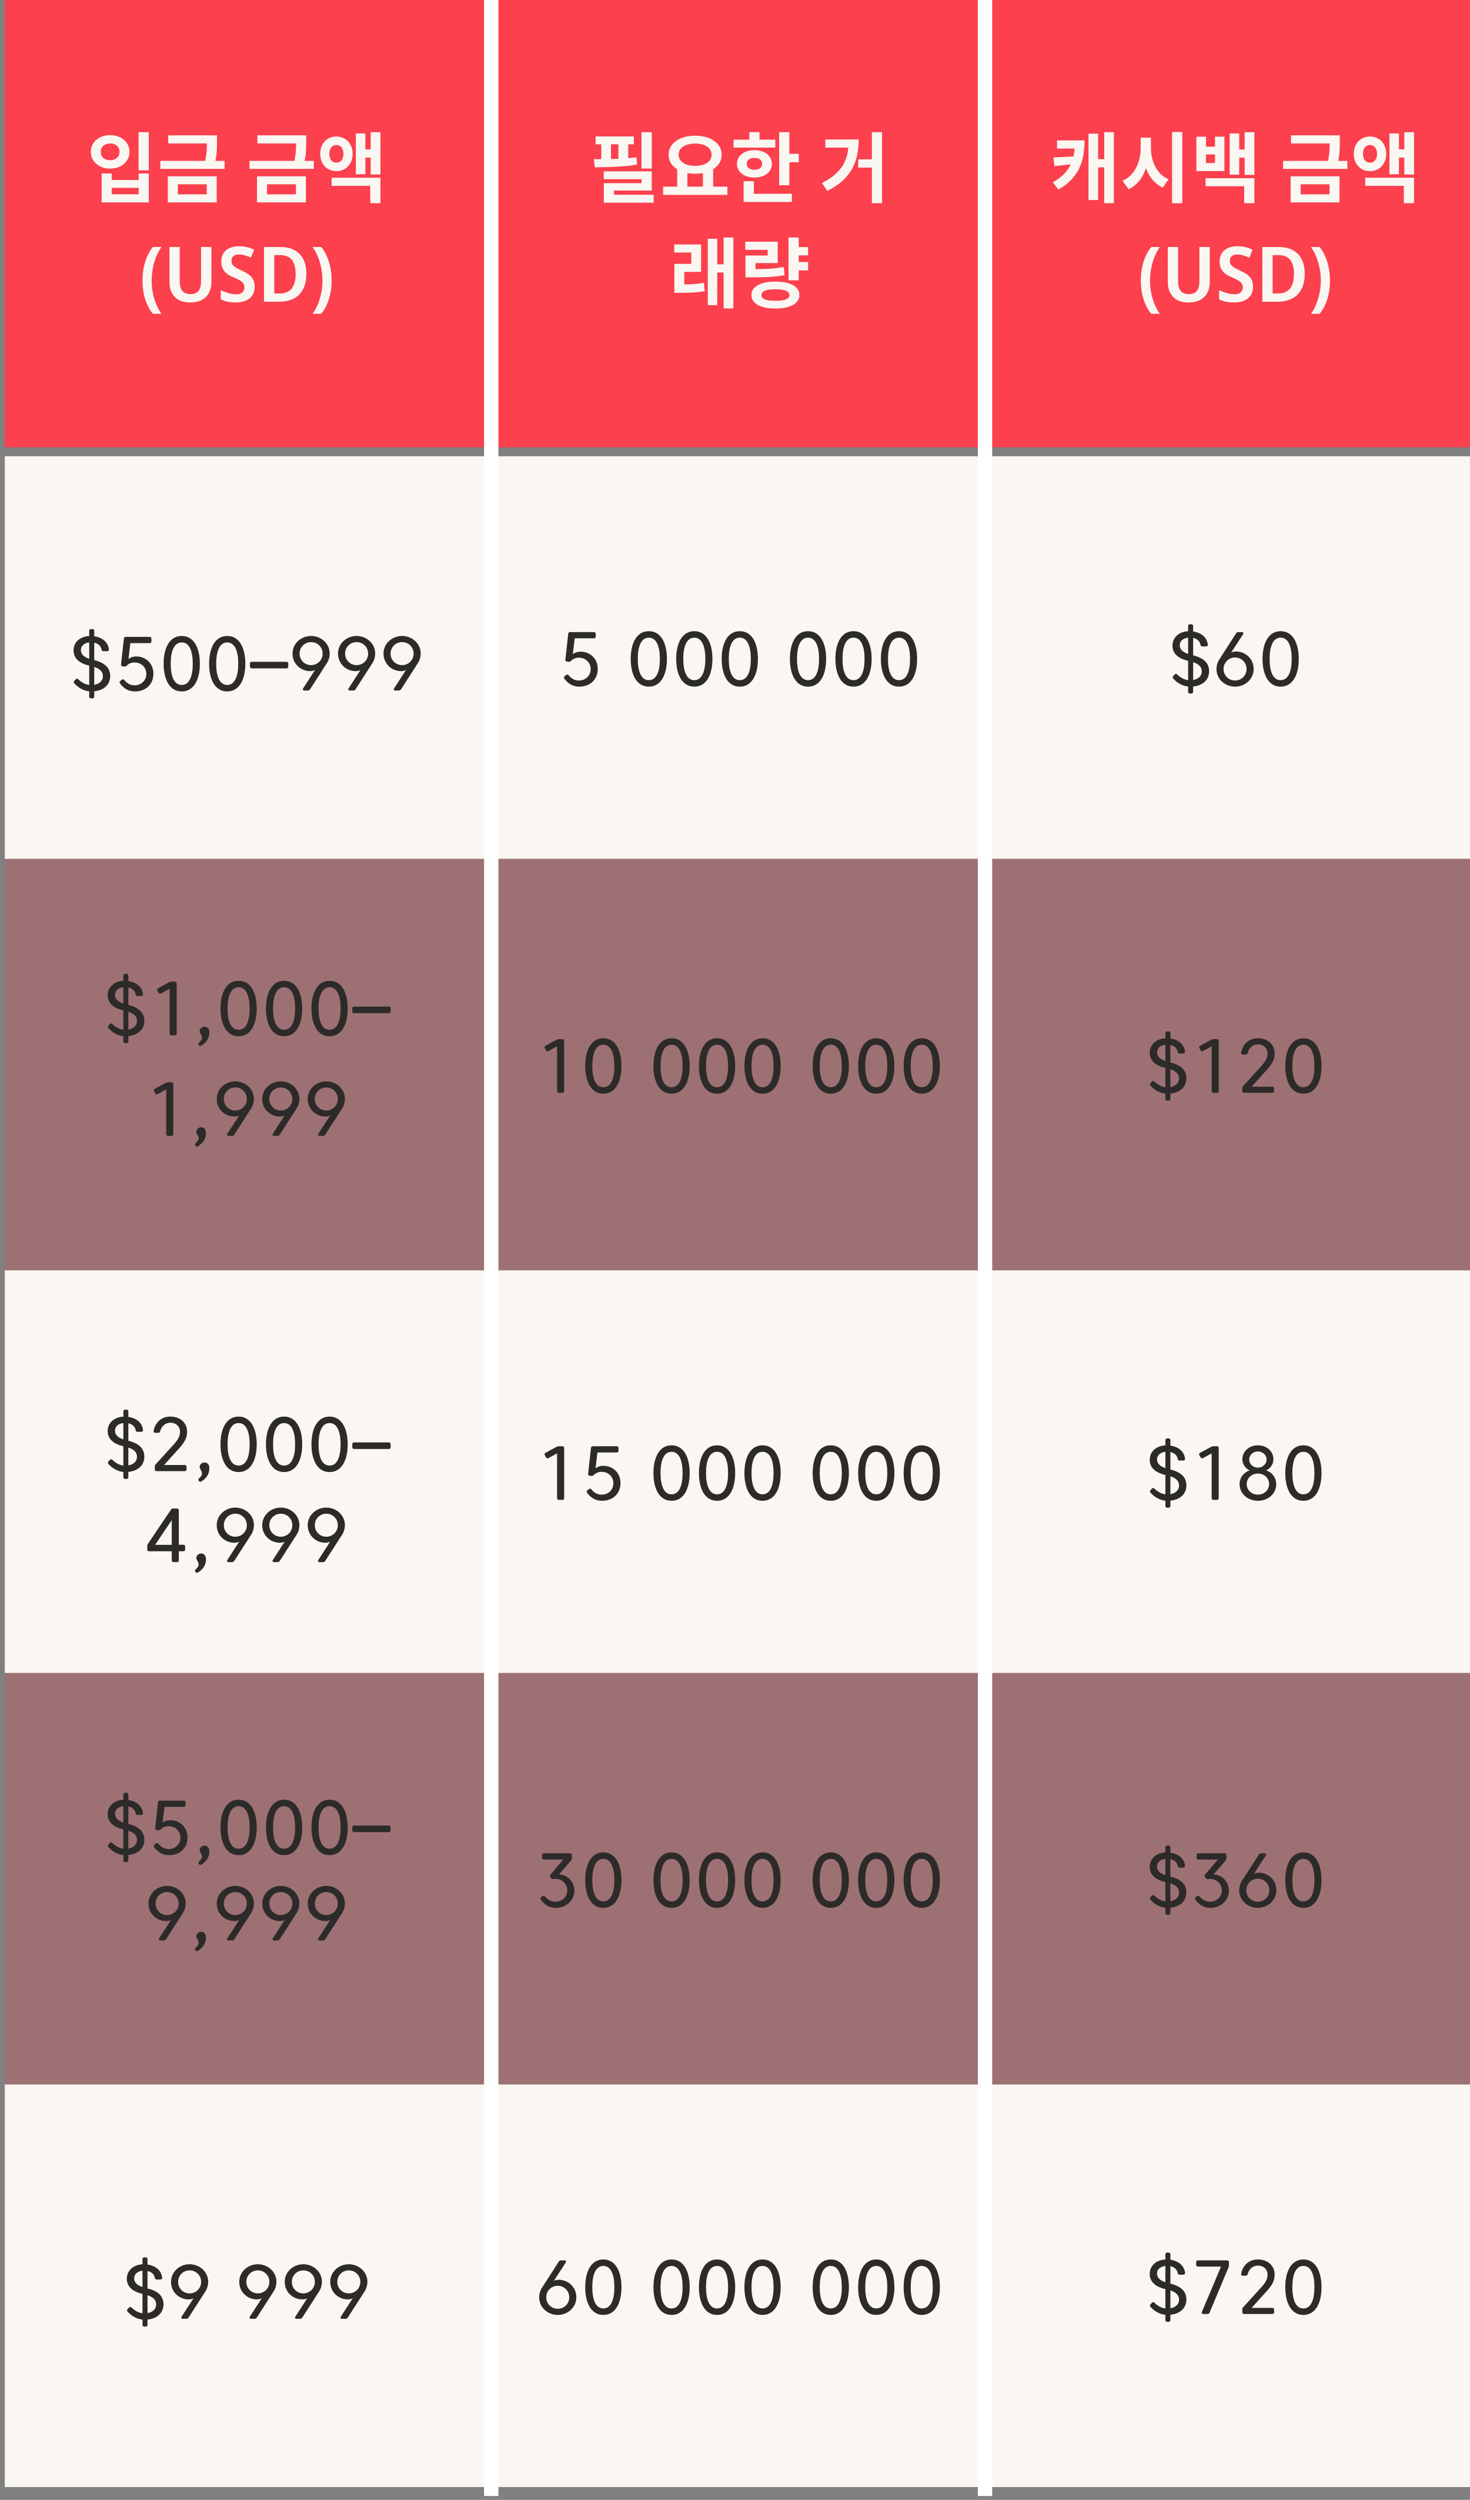
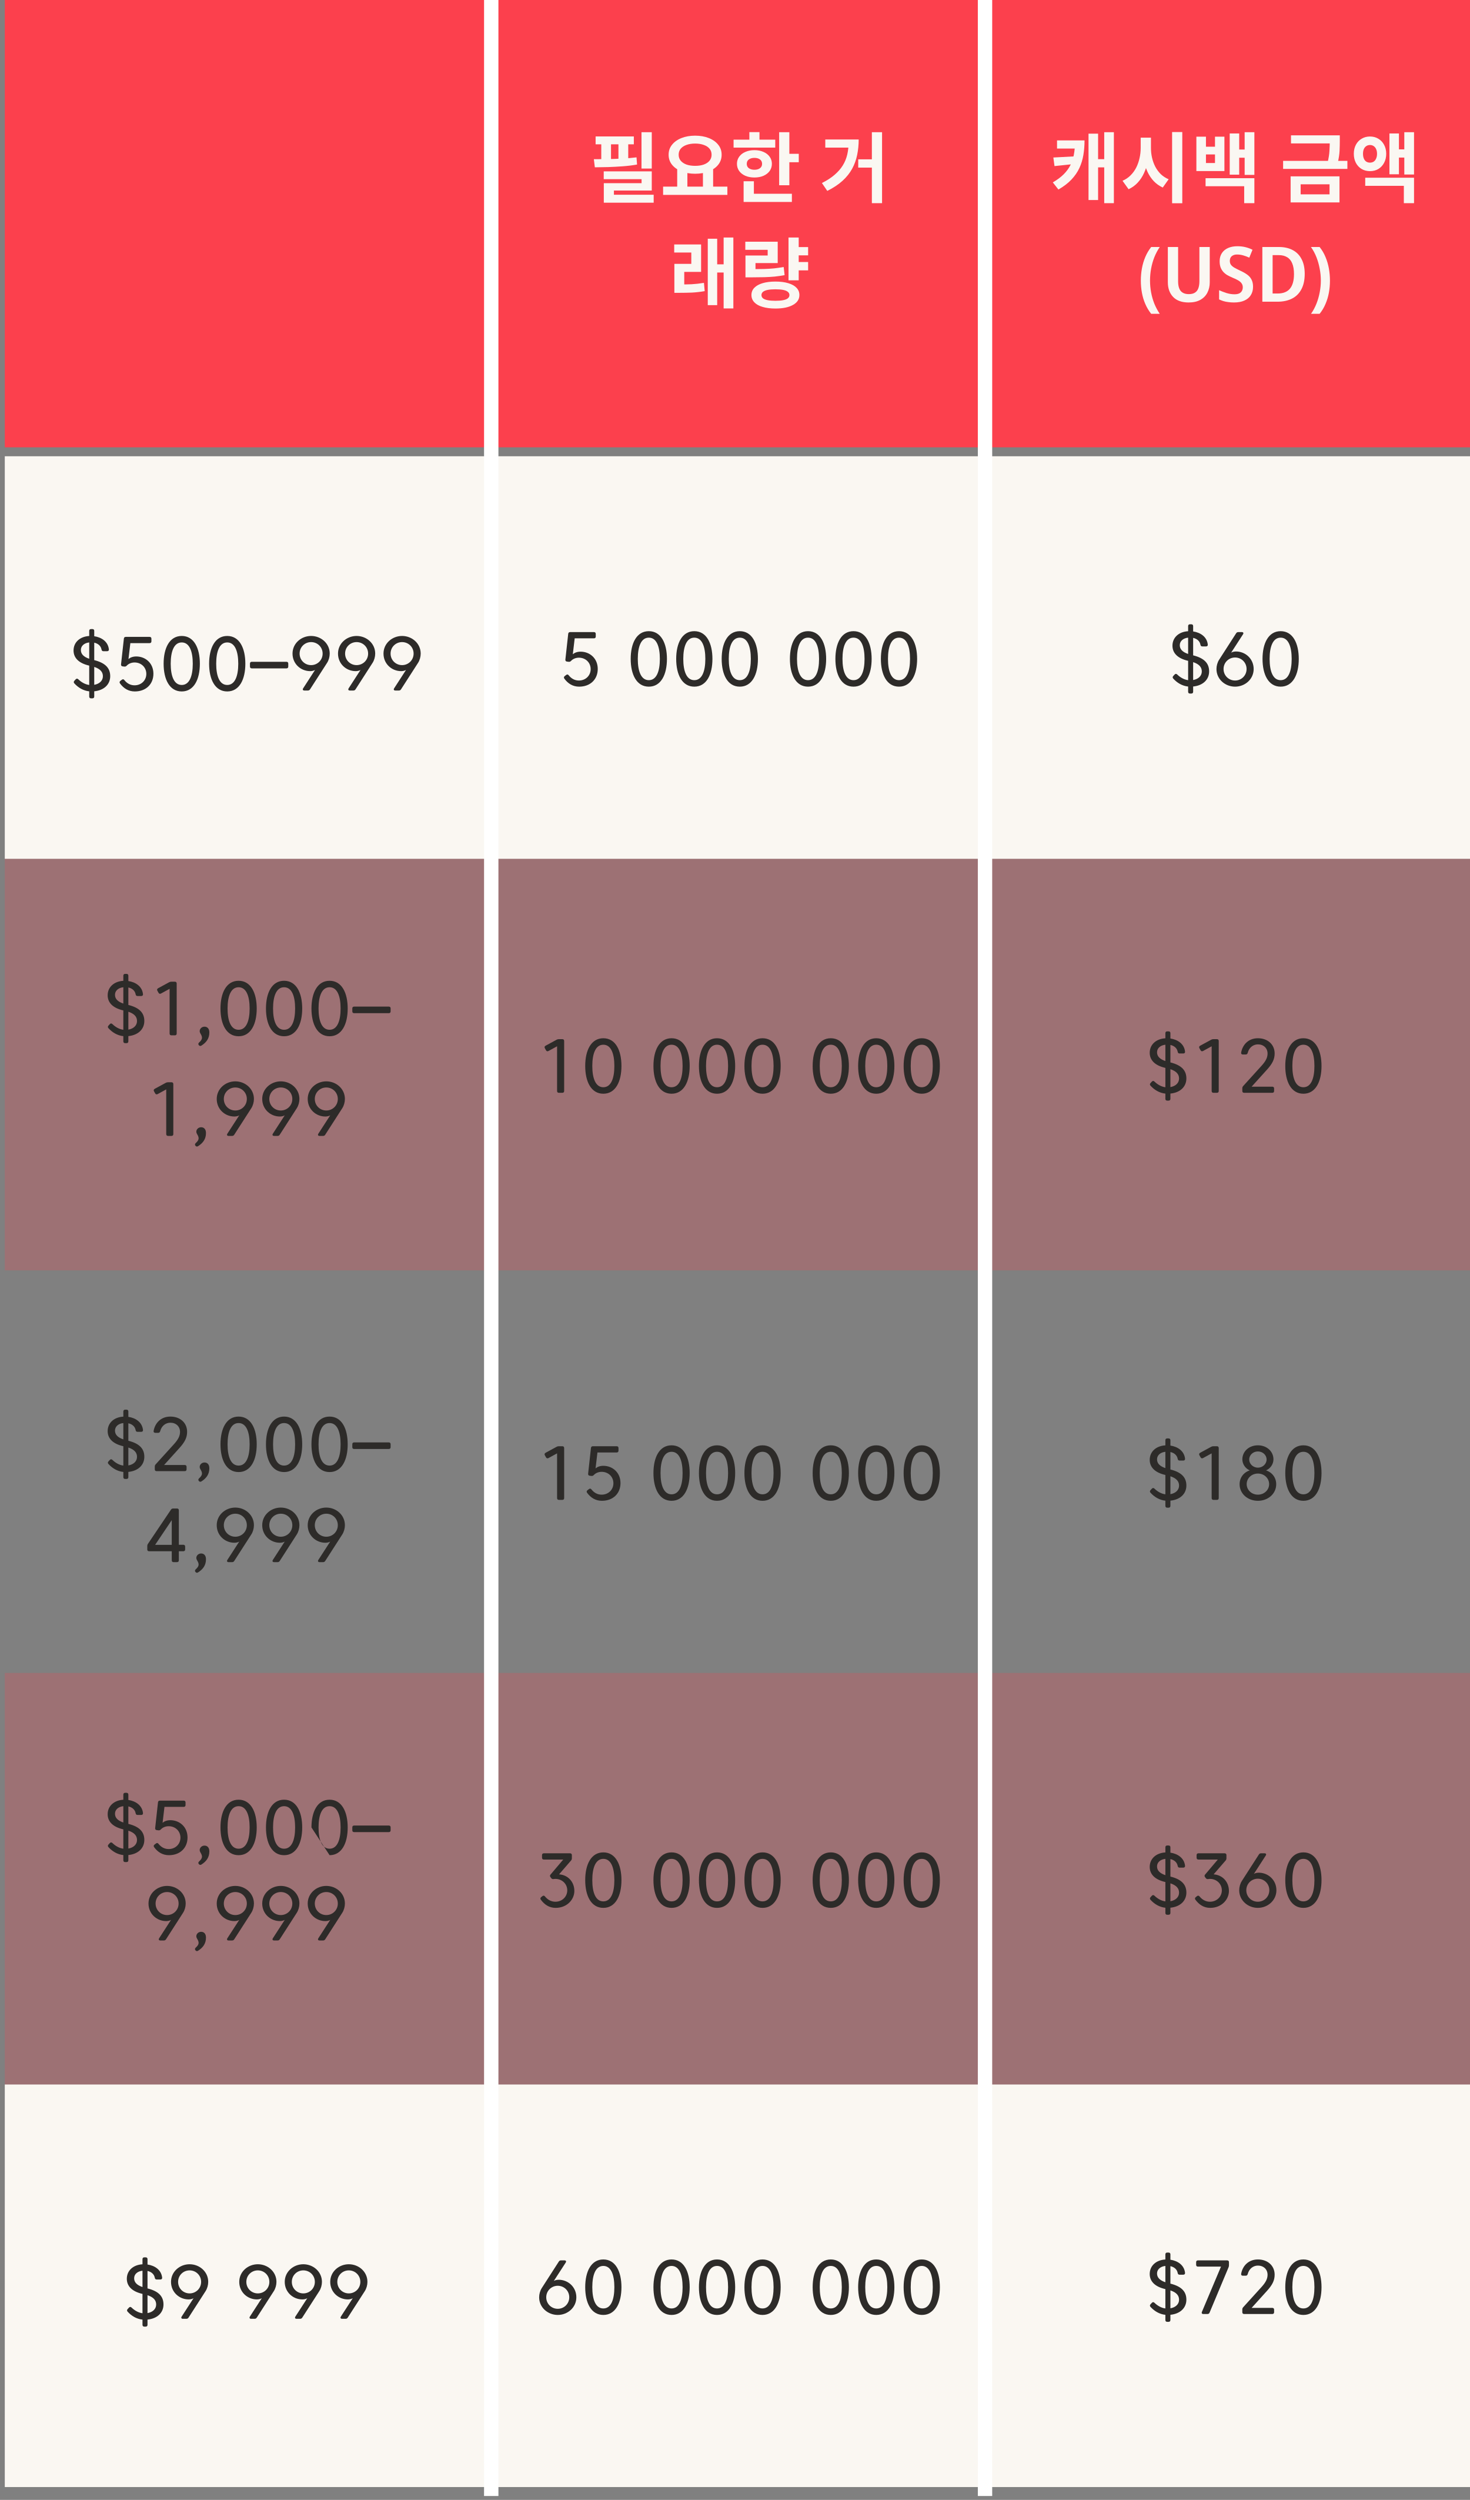
<svg xmlns="http://www.w3.org/2000/svg" width="307" height="522" viewBox="0 0 307 522" fill="none">
  <rect x="0" y="0" width="307" height="522" fill="#808080" stroke="none" />
  <rect x="1" width="306" height="93.403" fill="#FC404D" />
  <rect x="1" y="95.271" width="306" height="84.062" fill="#FAF7F2" />
-   <rect x="1" y="265.264" width="306" height="84.062" fill="#FAF7F2" />
  <rect x="1" y="435.257" width="306" height="84.062" fill="#FAF7F2" />
  <rect x="1" y="179.333" width="306" height="85.931" fill="#FC404D" fill-opacity="0.23" />
  <rect x="1" y="349.326" width="306" height="85.931" fill="#FC404D" fill-opacity="0.23" />
-   <path d="M28.941 27.608H31.069V35.56H28.941V27.608ZM21.229 36.216H23.325V37.592H28.957V36.216H31.069V42.264H21.229V36.216ZM23.325 39.224V40.568H28.957V39.224H23.325ZM23.005 28.216C23.773 28.216 24.461 28.365 25.069 28.664C25.677 28.963 26.157 29.373 26.509 29.896C26.861 30.419 27.037 31.021 27.037 31.704C27.037 32.387 26.861 32.995 26.509 33.528C26.157 34.051 25.677 34.461 25.069 34.76C24.461 35.059 23.773 35.208 23.005 35.208C22.237 35.208 21.549 35.059 20.941 34.76C20.333 34.461 19.853 34.051 19.501 33.528C19.149 32.995 18.973 32.387 18.973 31.704C18.973 31.021 19.149 30.419 19.501 29.896C19.853 29.373 20.333 28.963 20.941 28.664C21.549 28.365 22.237 28.216 23.005 28.216ZM23.005 29.96C22.632 29.96 22.296 30.029 21.997 30.168C21.699 30.307 21.464 30.509 21.293 30.776C21.133 31.032 21.053 31.341 21.053 31.704C21.053 32.077 21.133 32.397 21.293 32.664C21.464 32.92 21.699 33.117 21.997 33.256C22.296 33.384 22.632 33.448 23.005 33.448C23.379 33.448 23.709 33.384 23.997 33.256C24.296 33.117 24.531 32.92 24.701 32.664C24.872 32.397 24.957 32.077 24.957 31.704C24.957 31.341 24.872 31.032 24.701 30.776C24.531 30.509 24.296 30.307 23.997 30.168C23.709 30.029 23.379 29.96 23.005 29.96ZM35.132 28.264H44.508V29.944H35.132V28.264ZM33.484 33.592H46.908V35.272H33.484V33.592ZM43.228 28.264H45.324V29.448C45.324 30.077 45.308 30.755 45.276 31.48C45.244 32.205 45.116 33.048 44.892 34.008L42.764 33.992C42.999 33.021 43.132 32.179 43.164 31.464C43.207 30.749 43.228 30.077 43.228 29.448V28.264ZM35.052 36.824H45.26V42.264H35.052V36.824ZM43.18 38.488H37.148V40.584H43.18V38.488ZM53.757 28.264H63.133V29.944H53.757V28.264ZM52.109 33.592H65.533V35.272H52.109V33.592ZM61.853 28.264H63.949V29.448C63.949 30.077 63.933 30.755 63.901 31.48C63.869 32.205 63.741 33.048 63.517 34.008L61.389 33.992C61.624 33.021 61.757 32.179 61.789 31.464C61.832 30.749 61.853 30.077 61.853 29.448V28.264ZM53.677 36.824H63.885V42.264H53.677V36.824ZM61.805 38.488H55.773V40.584H61.805V38.488ZM70.252 28.504C70.913 28.504 71.495 28.659 71.996 28.968C72.508 29.267 72.908 29.688 73.196 30.232C73.495 30.776 73.644 31.405 73.644 32.12C73.644 32.824 73.495 33.453 73.196 34.008C72.908 34.552 72.508 34.979 71.996 35.288C71.495 35.587 70.913 35.736 70.252 35.736C69.601 35.736 69.02 35.587 68.508 35.288C67.996 34.979 67.596 34.552 67.308 34.008C67.02 33.453 66.876 32.824 66.876 32.12C66.876 31.405 67.02 30.776 67.308 30.232C67.596 29.688 67.996 29.267 68.508 28.968C69.02 28.659 69.601 28.504 70.252 28.504ZM70.252 30.28C69.964 30.28 69.708 30.355 69.484 30.504C69.26 30.653 69.089 30.861 68.972 31.128C68.855 31.395 68.796 31.725 68.796 32.12C68.796 32.504 68.855 32.835 68.972 33.112C69.089 33.389 69.26 33.603 69.484 33.752C69.708 33.891 69.964 33.96 70.252 33.96C70.54 33.96 70.796 33.891 71.02 33.752C71.244 33.603 71.415 33.389 71.532 33.112C71.66 32.835 71.724 32.504 71.724 32.12C71.724 31.725 71.66 31.395 71.532 31.128C71.415 30.861 71.244 30.653 71.02 30.504C70.796 30.355 70.54 30.28 70.252 30.28ZM77.42 27.608H79.452V36.44H77.42V27.608ZM75.66 31.192H78.012V32.904H75.66V31.192ZM74.316 27.864H76.3V36.392H74.316V27.864ZM69.26 37.112H79.452V42.424H77.324V38.808H69.26V37.112ZM29.756 58.616C29.756 57.741 29.831 56.888 29.98 56.056C30.129 55.224 30.364 54.429 30.684 53.672C31.004 52.915 31.415 52.216 31.916 51.576H33.708C33.26 52.237 32.881 52.952 32.572 53.72C32.273 54.488 32.049 55.283 31.9 56.104C31.751 56.925 31.676 57.757 31.676 58.6C31.676 59.421 31.751 60.237 31.9 61.048C32.049 61.859 32.273 62.643 32.572 63.4C32.881 64.157 33.26 64.867 33.708 65.528H31.916C31.415 64.899 31.004 64.211 30.684 63.464C30.364 62.728 30.129 61.949 29.98 61.128C29.831 60.307 29.756 59.469 29.756 58.616ZM44.148 58.968C44.148 59.757 43.983 60.472 43.652 61.112C43.332 61.741 42.842 62.243 42.18 62.616C41.53 62.979 40.714 63.16 39.732 63.16C38.324 63.16 37.247 62.776 36.5 62.008C35.764 61.229 35.396 60.205 35.396 58.936V51.576H37.54V58.728C37.54 59.656 37.727 60.339 38.1 60.776C38.474 61.203 39.034 61.416 39.78 61.416C40.303 61.416 40.724 61.315 41.044 61.112C41.375 60.909 41.615 60.605 41.764 60.2C41.914 59.784 41.988 59.288 41.988 58.712V51.576H44.148V58.968ZM53.19 59.88C53.19 60.552 53.036 61.133 52.726 61.624C52.428 62.115 51.98 62.493 51.382 62.76C50.796 63.027 50.07 63.16 49.206 63.16C48.78 63.16 48.385 63.133 48.022 63.08C47.66 63.037 47.318 62.968 46.998 62.872C46.689 62.776 46.39 62.659 46.102 62.52V60.6C46.582 60.813 47.1 61.011 47.654 61.192C48.22 61.363 48.769 61.448 49.302 61.448C49.708 61.448 50.038 61.389 50.294 61.272C50.55 61.144 50.737 60.973 50.854 60.76C50.982 60.536 51.046 60.28 51.046 59.992C51.046 59.672 50.966 59.4 50.806 59.176C50.657 58.952 50.422 58.744 50.102 58.552C49.782 58.36 49.366 58.163 48.854 57.96C48.492 57.8 48.145 57.629 47.814 57.448C47.494 57.256 47.212 57.027 46.966 56.76C46.732 56.493 46.545 56.179 46.406 55.816C46.278 55.453 46.214 55.027 46.214 54.536C46.214 53.885 46.369 53.325 46.678 52.856C46.988 52.387 47.42 52.029 47.974 51.784C48.529 51.539 49.174 51.416 49.91 51.416C50.529 51.416 51.094 51.48 51.606 51.608C52.129 51.736 52.62 51.917 53.078 52.152L52.406 53.8C51.969 53.597 51.537 53.437 51.11 53.32C50.694 53.203 50.273 53.144 49.846 53.144C49.516 53.144 49.238 53.203 49.014 53.32C48.79 53.427 48.62 53.581 48.502 53.784C48.396 53.987 48.342 54.221 48.342 54.488C48.342 54.797 48.417 55.059 48.566 55.272C48.716 55.485 48.95 55.688 49.27 55.88C49.59 56.061 50.006 56.275 50.518 56.52C51.084 56.776 51.564 57.048 51.958 57.336C52.364 57.624 52.668 57.971 52.87 58.376C53.084 58.781 53.19 59.283 53.19 59.88ZM63.981 57.176C63.981 58.456 63.752 59.528 63.293 60.392C62.845 61.256 62.194 61.907 61.341 62.344C60.488 62.781 59.464 63 58.269 63H55.133V51.576H58.589C59.698 51.576 60.658 51.789 61.469 52.216C62.28 52.643 62.898 53.272 63.325 54.104C63.762 54.925 63.981 55.949 63.981 57.176ZM61.741 57.24C61.741 56.333 61.618 55.587 61.373 55C61.138 54.413 60.781 53.981 60.301 53.704C59.832 53.416 59.25 53.272 58.557 53.272H57.277V61.288H58.317C59.469 61.288 60.328 60.952 60.893 60.28C61.458 59.597 61.741 58.584 61.741 57.24ZM69.252 58.616C69.252 59.469 69.177 60.307 69.028 61.128C68.878 61.949 68.644 62.728 68.324 63.464C68.014 64.211 67.604 64.899 67.092 65.528H65.3C65.758 64.867 66.137 64.157 66.436 63.4C66.734 62.643 66.958 61.859 67.108 61.048C67.268 60.237 67.348 59.421 67.348 58.6C67.348 57.757 67.268 56.925 67.108 56.104C66.958 55.283 66.734 54.488 66.436 53.72C66.137 52.952 65.753 52.237 65.284 51.576H67.092C67.604 52.216 68.014 52.915 68.324 53.672C68.644 54.429 68.878 55.224 69.028 56.056C69.177 56.888 69.252 57.741 69.252 58.616Z" fill="#FAF7F2" />
  <path d="M15.809 141.851C15.977 141.667 16.169 141.659 16.353 141.843C16.969 142.443 17.769 142.915 18.633 143.027V138.987C16.457 138.491 15.361 137.379 15.361 135.827C15.361 134.115 16.689 132.915 18.633 132.803V131.739C18.633 131.491 18.769 131.355 19.017 131.355H19.297C19.545 131.355 19.681 131.491 19.681 131.739V132.851C21.185 133.075 22.553 133.947 22.737 135.579C22.769 135.835 22.617 135.979 22.369 135.979H21.601C21.361 135.979 21.241 135.851 21.201 135.611C21.057 134.851 20.473 134.371 19.681 134.195V137.843C22.065 138.435 23.017 139.555 23.017 141.195C23.017 142.891 21.753 144.147 19.681 144.348V145.436C19.681 145.684 19.545 145.82 19.297 145.82H19.017C18.769 145.82 18.633 145.684 18.633 145.436V144.356C17.393 144.228 16.321 143.579 15.521 142.691C15.361 142.515 15.369 142.331 15.529 142.155L15.809 141.851ZM16.889 135.723C16.889 136.563 17.457 137.155 18.633 137.555V134.147C17.585 134.259 16.889 134.875 16.889 135.723ZM21.489 141.203C21.489 140.363 20.993 139.691 19.681 139.259V142.995C20.769 142.803 21.489 142.139 21.489 141.203ZM28.151 144.38C26.831 144.38 25.807 143.731 25.063 142.707C24.919 142.507 24.951 142.323 25.143 142.171L25.447 141.939C25.647 141.779 25.823 141.811 25.983 142.019C26.527 142.699 27.231 143.099 28.103 143.099C29.511 143.099 30.559 142.067 30.559 140.715C30.559 139.363 29.511 138.331 28.103 138.331C27.431 138.331 26.839 138.595 26.471 138.995C26.319 139.147 26.183 139.211 25.975 139.188L25.615 139.147C25.375 139.115 25.255 138.971 25.279 138.723L25.871 133.347C25.895 133.115 26.031 132.987 26.271 132.987H31.239C31.487 132.987 31.623 133.123 31.623 133.371V133.907C31.623 134.155 31.487 134.291 31.239 134.291H27.223L26.831 137.611C27.199 137.299 27.751 137.075 28.455 137.075C30.375 137.075 32.039 138.467 32.039 140.683C32.039 142.835 30.511 144.38 28.151 144.38ZM34.171 138.587C34.171 135.332 35.395 132.795 37.955 132.795C40.515 132.795 41.739 135.332 41.739 138.587C41.739 141.843 40.515 144.38 37.955 144.38C35.395 144.38 34.171 141.843 34.171 138.587ZM35.651 138.587C35.651 141.179 36.347 143.027 37.955 143.027C39.563 143.027 40.259 141.179 40.259 138.587C40.259 135.995 39.563 134.147 37.955 134.147C36.347 134.147 35.651 135.995 35.651 138.587ZM43.671 138.587C43.671 135.332 44.895 132.795 47.455 132.795C50.015 132.795 51.239 135.332 51.239 138.587C51.239 141.843 50.015 144.38 47.455 144.38C44.895 144.38 43.671 141.843 43.671 138.587ZM45.151 138.587C45.151 141.179 45.847 143.027 47.455 143.027C49.063 143.027 49.759 141.179 49.759 138.587C49.759 135.995 49.063 134.147 47.455 134.147C45.847 134.147 45.151 135.995 45.151 138.587ZM52.587 139.563C52.339 139.563 52.203 139.427 52.203 139.179V138.571C52.203 138.323 52.339 138.187 52.587 138.187H59.819C60.067 138.187 60.203 138.323 60.203 138.571V139.179C60.203 139.427 60.067 139.563 59.819 139.563H52.587ZM65.795 139.891C65.547 140.043 65.179 140.139 64.779 140.139C62.819 140.139 61.091 138.627 61.091 136.475C61.091 134.331 62.923 132.795 64.971 132.795C67.027 132.795 68.859 134.331 68.859 136.475C68.859 137.139 68.659 137.867 68.307 138.411L64.755 143.931C64.643 144.107 64.507 144.188 64.299 144.188H63.571C63.259 144.188 63.147 143.987 63.315 143.723L65.795 139.891ZM62.571 136.475C62.571 137.835 63.643 138.883 64.971 138.883C66.299 138.883 67.379 137.835 67.379 136.475C67.379 135.123 66.307 134.075 64.971 134.075C63.643 134.075 62.571 135.123 62.571 136.475ZM75.295 139.891C75.047 140.043 74.679 140.139 74.279 140.139C72.319 140.139 70.591 138.627 70.591 136.475C70.591 134.331 72.423 132.795 74.471 132.795C76.527 132.795 78.359 134.331 78.359 136.475C78.359 137.139 78.159 137.867 77.807 138.411L74.255 143.931C74.143 144.107 74.007 144.188 73.799 144.188H73.071C72.759 144.188 72.647 143.987 72.815 143.723L75.295 139.891ZM72.071 136.475C72.071 137.835 73.143 138.883 74.471 138.883C75.799 138.883 76.879 137.835 76.879 136.475C76.879 135.123 75.807 134.075 74.471 134.075C73.143 134.075 72.071 135.123 72.071 136.475ZM84.795 139.891C84.547 140.043 84.179 140.139 83.779 140.139C81.819 140.139 80.091 138.627 80.091 136.475C80.091 134.331 81.923 132.795 83.971 132.795C86.027 132.795 87.859 134.331 87.859 136.475C87.859 137.139 87.659 137.867 87.307 138.411L83.755 143.931C83.643 144.107 83.507 144.188 83.299 144.188H82.571C82.259 144.188 82.147 143.987 82.315 143.723L84.795 139.891ZM81.571 136.475C81.571 137.835 82.643 138.883 83.971 138.883C85.299 138.883 86.379 137.835 86.379 136.475C86.379 135.123 85.307 134.075 83.971 134.075C82.643 134.075 81.571 135.123 81.571 136.475Z" fill="#2D2B29" />
  <path d="M22.934 213.851C23.102 213.667 23.294 213.659 23.478 213.843C24.094 214.443 24.894 214.915 25.758 215.027V210.987C23.582 210.491 22.486 209.379 22.486 207.827C22.486 206.115 23.814 204.915 25.758 204.803V203.739C25.758 203.491 25.894 203.355 26.142 203.355H26.422C26.67 203.355 26.806 203.491 26.806 203.739V204.851C28.31 205.075 29.678 205.947 29.862 207.579C29.894 207.835 29.742 207.979 29.494 207.979H28.726C28.486 207.979 28.366 207.851 28.326 207.611C28.182 206.851 27.598 206.371 26.806 206.195V209.843C29.19 210.435 30.142 211.555 30.142 213.195C30.142 214.891 28.878 216.147 26.806 216.348V217.436C26.806 217.684 26.67 217.82 26.422 217.82H26.142C25.894 217.82 25.758 217.684 25.758 217.436V216.356C24.518 216.228 23.446 215.579 22.646 214.691C22.486 214.515 22.494 214.331 22.654 214.155L22.934 213.851ZM24.014 207.723C24.014 208.563 24.582 209.155 25.758 209.555V206.147C24.71 206.259 24.014 206.875 24.014 207.723ZM28.614 213.203C28.614 212.363 28.118 211.691 26.806 211.259V214.995C27.894 214.803 28.614 214.139 28.614 213.203ZM36.516 204.987C36.764 204.987 36.9 205.123 36.9 205.371V215.803C36.9 216.051 36.764 216.188 36.516 216.188H35.804C35.556 216.188 35.42 216.051 35.42 215.803V206.475L33.636 207.451C33.42 207.571 33.228 207.523 33.108 207.307L32.868 206.875C32.748 206.659 32.804 206.475 33.02 206.355L35.316 205.107C35.476 205.019 35.612 204.987 35.796 204.987H36.516ZM41.704 215.307C41.704 214.811 42.144 214.379 42.712 214.379C43.288 214.379 43.72 214.779 43.72 215.587C43.72 216.812 43.12 217.668 42.064 218.332C41.856 218.46 41.68 218.42 41.528 218.243C41.368 218.052 41.392 217.868 41.576 217.692C42.32 217.012 42.344 216.588 41.84 215.771C41.776 215.66 41.704 215.475 41.704 215.307ZM46.046 210.587C46.046 207.332 47.27 204.795 49.83 204.795C52.39 204.795 53.614 207.332 53.614 210.587C53.614 213.843 52.39 216.38 49.83 216.38C47.27 216.38 46.046 213.843 46.046 210.587ZM47.526 210.587C47.526 213.179 48.222 215.027 49.83 215.027C51.438 215.027 52.134 213.179 52.134 210.587C52.134 207.995 51.438 206.147 49.83 206.147C48.222 206.147 47.526 207.995 47.526 210.587ZM55.546 210.587C55.546 207.332 56.77 204.795 59.33 204.795C61.89 204.795 63.114 207.332 63.114 210.587C63.114 213.843 61.89 216.38 59.33 216.38C56.77 216.38 55.546 213.843 55.546 210.587ZM57.026 210.587C57.026 213.179 57.722 215.027 59.33 215.027C60.938 215.027 61.634 213.179 61.634 210.587C61.634 207.995 60.938 206.147 59.33 206.147C57.722 206.147 57.026 207.995 57.026 210.587ZM65.046 210.587C65.046 207.332 66.27 204.795 68.83 204.795C71.39 204.795 72.614 207.332 72.614 210.587C72.614 213.843 71.39 216.38 68.83 216.38C66.27 216.38 65.046 213.843 65.046 210.587ZM66.526 210.587C66.526 213.179 67.222 215.027 68.83 215.027C70.438 215.027 71.134 213.179 71.134 210.587C71.134 207.995 70.438 206.147 68.83 206.147C67.222 206.147 66.526 207.995 66.526 210.587ZM73.962 211.563C73.714 211.563 73.578 211.427 73.578 211.179V210.571C73.578 210.323 73.714 210.187 73.962 210.187H81.194C81.442 210.187 81.578 210.323 81.578 210.571V211.179C81.578 211.427 81.442 211.563 81.194 211.563H73.962ZM35.813 225.987C36.061 225.987 36.197 226.123 36.197 226.371V236.803C36.197 237.051 36.061 237.188 35.813 237.188H35.101C34.853 237.188 34.717 237.051 34.717 236.803V227.475L32.933 228.451C32.717 228.571 32.525 228.523 32.405 228.307L32.165 227.875C32.045 227.659 32.101 227.475 32.317 227.355L34.613 226.107C34.773 226.019 34.909 225.987 35.093 225.987H35.813ZM41.001 236.307C41.001 235.811 41.441 235.379 42.009 235.379C42.585 235.379 43.017 235.779 43.017 236.587C43.017 237.812 42.417 238.668 41.361 239.332C41.153 239.46 40.977 239.42 40.825 239.243C40.665 239.052 40.689 238.868 40.873 238.692C41.617 238.012 41.641 237.588 41.137 236.771C41.073 236.66 41.001 236.475 41.001 236.307ZM49.967 232.891C49.719 233.043 49.351 233.139 48.951 233.139C46.991 233.139 45.263 231.627 45.263 229.475C45.263 227.331 47.095 225.795 49.143 225.795C51.199 225.795 53.031 227.331 53.031 229.475C53.031 230.139 52.831 230.867 52.479 231.411L48.927 236.931C48.815 237.107 48.679 237.188 48.471 237.188H47.743C47.431 237.188 47.319 236.987 47.487 236.723L49.967 232.891ZM46.743 229.475C46.743 230.835 47.815 231.883 49.143 231.883C50.471 231.883 51.551 230.835 51.551 229.475C51.551 228.123 50.479 227.075 49.143 227.075C47.815 227.075 46.743 228.123 46.743 229.475ZM59.467 232.891C59.219 233.043 58.851 233.139 58.451 233.139C56.491 233.139 54.763 231.627 54.763 229.475C54.763 227.331 56.595 225.795 58.643 225.795C60.699 225.795 62.531 227.331 62.531 229.475C62.531 230.139 62.331 230.867 61.979 231.411L58.427 236.931C58.315 237.107 58.179 237.188 57.971 237.188H57.243C56.931 237.188 56.819 236.987 56.987 236.723L59.467 232.891ZM56.243 229.475C56.243 230.835 57.315 231.883 58.643 231.883C59.971 231.883 61.051 230.835 61.051 229.475C61.051 228.123 59.979 227.075 58.643 227.075C57.315 227.075 56.243 228.123 56.243 229.475ZM68.967 232.891C68.719 233.043 68.351 233.139 67.951 233.139C65.991 233.139 64.263 231.627 64.263 229.475C64.263 227.331 66.095 225.795 68.143 225.795C70.199 225.795 72.031 227.331 72.031 229.475C72.031 230.139 71.831 230.867 71.479 231.411L67.927 236.931C67.815 237.107 67.679 237.188 67.471 237.188H66.743C66.431 237.188 66.319 236.987 66.487 236.723L68.967 232.891ZM65.743 229.475C65.743 230.835 66.815 231.883 68.143 231.883C69.471 231.883 70.551 230.835 70.551 229.475C70.551 228.123 69.479 227.075 68.143 227.075C66.815 227.075 65.743 228.123 65.743 229.475Z" fill="#2D2B29" />
  <path d="M22.934 304.851C23.102 304.667 23.294 304.659 23.478 304.843C24.094 305.443 24.894 305.915 25.758 306.027V301.987C23.582 301.491 22.486 300.379 22.486 298.827C22.486 297.115 23.814 295.915 25.758 295.803V294.739C25.758 294.491 25.894 294.355 26.142 294.355H26.422C26.67 294.355 26.806 294.491 26.806 294.739V295.851C28.31 296.075 29.678 296.947 29.862 298.579C29.894 298.835 29.742 298.979 29.494 298.979H28.726C28.486 298.979 28.366 298.851 28.326 298.611C28.182 297.851 27.598 297.371 26.806 297.195V300.843C29.19 301.435 30.142 302.555 30.142 304.195C30.142 305.891 28.878 307.147 26.806 307.348V308.436C26.806 308.684 26.67 308.82 26.422 308.82H26.142C25.894 308.82 25.758 308.684 25.758 308.436V307.356C24.518 307.228 23.446 306.579 22.646 305.691C22.486 305.515 22.494 305.331 22.654 305.155L22.934 304.851ZM24.014 298.723C24.014 299.563 24.582 300.155 25.758 300.555V297.147C24.71 297.259 24.014 297.875 24.014 298.723ZM28.614 304.203C28.614 303.363 28.118 302.691 26.806 302.259V305.995C27.894 305.803 28.614 305.139 28.614 304.203ZM34.268 305.907H38.58C38.828 305.907 38.964 306.043 38.964 306.291V306.803C38.964 307.051 38.828 307.188 38.58 307.188H32.708C32.46 307.188 32.324 307.051 32.324 306.803V306.243C32.324 306.051 32.38 305.915 32.508 305.771L36.332 301.555C37.236 300.555 37.596 299.819 37.596 298.987C37.596 297.859 36.756 297.075 35.588 297.075C34.62 297.075 33.756 297.699 33.452 298.843C33.388 299.075 33.26 299.188 33.028 299.188H32.436C32.18 299.188 32.036 299.035 32.084 298.78C32.364 297.195 33.556 295.795 35.588 295.795C37.588 295.795 39.076 297.059 39.076 298.979C39.076 300.211 38.572 301.139 37.484 302.347L34.268 305.907ZM41.704 306.307C41.704 305.811 42.144 305.379 42.712 305.379C43.288 305.379 43.72 305.779 43.72 306.587C43.72 307.812 43.12 308.668 42.064 309.332C41.856 309.46 41.68 309.42 41.528 309.243C41.368 309.052 41.392 308.868 41.576 308.692C42.32 308.012 42.344 307.588 41.84 306.771C41.776 306.66 41.704 306.475 41.704 306.307ZM46.046 301.587C46.046 298.332 47.27 295.795 49.83 295.795C52.39 295.795 53.614 298.332 53.614 301.587C53.614 304.843 52.39 307.38 49.83 307.38C47.27 307.38 46.046 304.843 46.046 301.587ZM47.526 301.587C47.526 304.179 48.222 306.027 49.83 306.027C51.438 306.027 52.134 304.179 52.134 301.587C52.134 298.995 51.438 297.147 49.83 297.147C48.222 297.147 47.526 298.995 47.526 301.587ZM55.546 301.587C55.546 298.332 56.77 295.795 59.33 295.795C61.89 295.795 63.114 298.332 63.114 301.587C63.114 304.843 61.89 307.38 59.33 307.38C56.77 307.38 55.546 304.843 55.546 301.587ZM57.026 301.587C57.026 304.179 57.722 306.027 59.33 306.027C60.938 306.027 61.634 304.179 61.634 301.587C61.634 298.995 60.938 297.147 59.33 297.147C57.722 297.147 57.026 298.995 57.026 301.587ZM65.046 301.587C65.046 298.332 66.27 295.795 68.83 295.795C71.39 295.795 72.614 298.332 72.614 301.587C72.614 304.843 71.39 307.38 68.83 307.38C66.27 307.38 65.046 304.843 65.046 301.587ZM66.526 301.587C66.526 304.179 67.222 306.027 68.83 306.027C70.438 306.027 71.134 304.179 71.134 301.587C71.134 298.995 70.438 297.147 68.83 297.147C67.222 297.147 66.526 298.995 66.526 301.587ZM73.962 302.563C73.714 302.563 73.578 302.427 73.578 302.179V301.571C73.578 301.323 73.714 301.187 73.962 301.187H81.194C81.442 301.187 81.578 301.323 81.578 301.571V302.179C81.578 302.427 81.442 302.563 81.194 302.563H73.962ZM30.757 322.843C30.757 322.659 30.797 322.523 30.901 322.363L35.701 315.235C35.813 315.067 35.957 314.987 36.165 314.987H36.965C37.213 314.987 37.349 315.123 37.349 315.371V322.563H38.285C38.533 322.563 38.669 322.699 38.669 322.947V323.531C38.669 323.779 38.533 323.915 38.285 323.915H37.349V325.803C37.349 326.051 37.213 326.188 36.965 326.188H36.253C36.005 326.188 35.869 326.051 35.869 325.803V323.915H31.141C30.893 323.915 30.757 323.779 30.757 323.531V322.843ZM35.869 322.579V317.419L32.397 322.579H35.869ZM41.001 325.307C41.001 324.811 41.441 324.379 42.009 324.379C42.585 324.379 43.017 324.779 43.017 325.587C43.017 326.812 42.417 327.668 41.361 328.332C41.153 328.46 40.977 328.42 40.825 328.243C40.665 328.052 40.689 327.868 40.873 327.692C41.617 327.012 41.641 326.588 41.137 325.771C41.073 325.66 41.001 325.475 41.001 325.307ZM49.967 321.891C49.719 322.043 49.351 322.139 48.951 322.139C46.991 322.139 45.263 320.627 45.263 318.475C45.263 316.331 47.095 314.795 49.143 314.795C51.199 314.795 53.031 316.331 53.031 318.475C53.031 319.139 52.831 319.867 52.479 320.411L48.927 325.931C48.815 326.107 48.679 326.188 48.471 326.188H47.743C47.431 326.188 47.319 325.987 47.487 325.723L49.967 321.891ZM46.743 318.475C46.743 319.835 47.815 320.883 49.143 320.883C50.471 320.883 51.551 319.835 51.551 318.475C51.551 317.123 50.479 316.075 49.143 316.075C47.815 316.075 46.743 317.123 46.743 318.475ZM59.467 321.891C59.219 322.043 58.851 322.139 58.451 322.139C56.491 322.139 54.763 320.627 54.763 318.475C54.763 316.331 56.595 314.795 58.643 314.795C60.699 314.795 62.531 316.331 62.531 318.475C62.531 319.139 62.331 319.867 61.979 320.411L58.427 325.931C58.315 326.107 58.179 326.188 57.971 326.188H57.243C56.931 326.188 56.819 325.987 56.987 325.723L59.467 321.891ZM56.243 318.475C56.243 319.835 57.315 320.883 58.643 320.883C59.971 320.883 61.051 319.835 61.051 318.475C61.051 317.123 59.979 316.075 58.643 316.075C57.315 316.075 56.243 317.123 56.243 318.475ZM68.967 321.891C68.719 322.043 68.351 322.139 67.951 322.139C65.991 322.139 64.263 320.627 64.263 318.475C64.263 316.331 66.095 314.795 68.143 314.795C70.199 314.795 72.031 316.331 72.031 318.475C72.031 319.139 71.831 319.867 71.479 320.411L67.927 325.931C67.815 326.107 67.679 326.188 67.471 326.188H66.743C66.431 326.188 66.319 325.987 66.487 325.723L68.967 321.891ZM65.743 318.475C65.743 319.835 66.815 320.883 68.143 320.883C69.471 320.883 70.551 319.835 70.551 318.475C70.551 317.123 69.479 316.075 68.143 316.075C66.815 316.075 65.743 317.123 65.743 318.475Z" fill="#2D2B29" />
-   <path d="M22.934 384.851C23.102 384.667 23.294 384.659 23.478 384.843C24.094 385.443 24.894 385.915 25.758 386.027V381.987C23.582 381.491 22.486 380.379 22.486 378.827C22.486 377.115 23.814 375.915 25.758 375.803V374.739C25.758 374.491 25.894 374.355 26.142 374.355H26.422C26.67 374.355 26.806 374.491 26.806 374.739V375.851C28.31 376.075 29.678 376.947 29.862 378.579C29.894 378.835 29.742 378.979 29.494 378.979H28.726C28.486 378.979 28.366 378.851 28.326 378.611C28.182 377.851 27.598 377.371 26.806 377.195V380.843C29.19 381.435 30.142 382.555 30.142 384.195C30.142 385.891 28.878 387.147 26.806 387.348V388.436C26.806 388.684 26.67 388.82 26.422 388.82H26.142C25.894 388.82 25.758 388.684 25.758 388.436V387.356C24.518 387.228 23.446 386.579 22.646 385.691C22.486 385.515 22.494 385.331 22.654 385.155L22.934 384.851ZM24.014 378.723C24.014 379.563 24.582 380.155 25.758 380.555V377.147C24.71 377.259 24.014 377.875 24.014 378.723ZM28.614 384.203C28.614 383.363 28.118 382.691 26.806 382.259V385.995C27.894 385.803 28.614 385.139 28.614 384.203ZM35.276 387.38C33.956 387.38 32.932 386.731 32.188 385.707C32.044 385.507 32.076 385.323 32.268 385.171L32.572 384.939C32.772 384.779 32.948 384.811 33.108 385.019C33.652 385.699 34.356 386.099 35.228 386.099C36.636 386.099 37.684 385.067 37.684 383.715C37.684 382.363 36.636 381.331 35.228 381.331C34.556 381.331 33.964 381.595 33.596 381.995C33.444 382.147 33.308 382.211 33.1 382.188L32.74 382.147C32.5 382.115 32.38 381.971 32.404 381.723L32.996 376.347C33.02 376.115 33.156 375.987 33.396 375.987H38.364C38.612 375.987 38.748 376.123 38.748 376.371V376.907C38.748 377.155 38.612 377.291 38.364 377.291H34.348L33.956 380.611C34.324 380.299 34.876 380.075 35.58 380.075C37.5 380.075 39.164 381.467 39.164 383.683C39.164 385.835 37.636 387.38 35.276 387.38ZM41.704 386.307C41.704 385.811 42.144 385.379 42.712 385.379C43.288 385.379 43.72 385.779 43.72 386.587C43.72 387.812 43.12 388.668 42.064 389.332C41.856 389.46 41.68 389.42 41.528 389.243C41.368 389.052 41.392 388.868 41.576 388.692C42.32 388.012 42.344 387.588 41.84 386.771C41.776 386.66 41.704 386.475 41.704 386.307ZM46.046 381.587C46.046 378.332 47.27 375.795 49.83 375.795C52.39 375.795 53.614 378.332 53.614 381.587C53.614 384.843 52.39 387.38 49.83 387.38C47.27 387.38 46.046 384.843 46.046 381.587ZM47.526 381.587C47.526 384.179 48.222 386.027 49.83 386.027C51.438 386.027 52.134 384.179 52.134 381.587C52.134 378.995 51.438 377.147 49.83 377.147C48.222 377.147 47.526 378.995 47.526 381.587ZM55.546 381.587C55.546 378.332 56.77 375.795 59.33 375.795C61.89 375.795 63.114 378.332 63.114 381.587C63.114 384.843 61.89 387.38 59.33 387.38C56.77 387.38 55.546 384.843 55.546 381.587ZM57.026 381.587C57.026 384.179 57.722 386.027 59.33 386.027C60.938 386.027 61.634 384.179 61.634 381.587C61.634 378.995 60.938 377.147 59.33 377.147C57.722 377.147 57.026 378.995 57.026 381.587ZM65.046 381.587C65.046 378.332 66.27 375.795 68.83 375.795C71.39 375.795 72.614 378.332 72.614 381.587C72.614 384.843 71.39 387.38 68.83 387.38C66.27 387.38 65.046 384.843 65.046 381.587ZM66.526 381.587C66.526 384.179 67.222 386.027 68.83 386.027C70.438 386.027 71.134 384.179 71.134 381.587C71.134 378.995 70.438 377.147 68.83 377.147C67.222 377.147 66.526 378.995 66.526 381.587ZM73.962 382.563C73.714 382.563 73.578 382.427 73.578 382.179V381.571C73.578 381.323 73.714 381.187 73.962 381.187H81.194C81.442 381.187 81.578 381.323 81.578 381.571V382.179C81.578 382.427 81.442 382.563 81.194 382.563H73.962ZM35.717 400.891C35.469 401.043 35.101 401.139 34.701 401.139C32.741 401.139 31.013 399.627 31.013 397.475C31.013 395.331 32.845 393.795 34.893 393.795C36.949 393.795 38.781 395.331 38.781 397.475C38.781 398.139 38.581 398.867 38.229 399.411L34.677 404.931C34.565 405.107 34.429 405.188 34.221 405.188H33.493C33.181 405.188 33.069 404.987 33.237 404.723L35.717 400.891ZM32.493 397.475C32.493 398.835 33.565 399.883 34.893 399.883C36.221 399.883 37.301 398.835 37.301 397.475C37.301 396.123 36.229 395.075 34.893 395.075C33.565 395.075 32.493 396.123 32.493 397.475ZM41.001 404.307C41.001 403.811 41.441 403.379 42.009 403.379C42.585 403.379 43.017 403.779 43.017 404.587C43.017 405.812 42.417 406.668 41.361 407.332C41.153 407.46 40.977 407.42 40.825 407.243C40.665 407.052 40.689 406.868 40.873 406.692C41.617 406.012 41.641 405.588 41.137 404.771C41.073 404.66 41.001 404.475 41.001 404.307ZM49.967 400.891C49.719 401.043 49.351 401.139 48.951 401.139C46.991 401.139 45.263 399.627 45.263 397.475C45.263 395.331 47.095 393.795 49.143 393.795C51.199 393.795 53.031 395.331 53.031 397.475C53.031 398.139 52.831 398.867 52.479 399.411L48.927 404.931C48.815 405.107 48.679 405.188 48.471 405.188H47.743C47.431 405.188 47.319 404.987 47.487 404.723L49.967 400.891ZM46.743 397.475C46.743 398.835 47.815 399.883 49.143 399.883C50.471 399.883 51.551 398.835 51.551 397.475C51.551 396.123 50.479 395.075 49.143 395.075C47.815 395.075 46.743 396.123 46.743 397.475ZM59.467 400.891C59.219 401.043 58.851 401.139 58.451 401.139C56.491 401.139 54.763 399.627 54.763 397.475C54.763 395.331 56.595 393.795 58.643 393.795C60.699 393.795 62.531 395.331 62.531 397.475C62.531 398.139 62.331 398.867 61.979 399.411L58.427 404.931C58.315 405.107 58.179 405.188 57.971 405.188H57.243C56.931 405.188 56.819 404.987 56.987 404.723L59.467 400.891ZM56.243 397.475C56.243 398.835 57.315 399.883 58.643 399.883C59.971 399.883 61.051 398.835 61.051 397.475C61.051 396.123 59.979 395.075 58.643 395.075C57.315 395.075 56.243 396.123 56.243 397.475ZM68.967 400.891C68.719 401.043 68.351 401.139 67.951 401.139C65.991 401.139 64.263 399.627 64.263 397.475C64.263 395.331 66.095 393.795 68.143 393.795C70.199 393.795 72.031 395.331 72.031 397.475C72.031 398.139 71.831 398.867 71.479 399.411L67.927 404.931C67.815 405.107 67.679 405.188 67.471 405.188H66.743C66.431 405.188 66.319 404.987 66.487 404.723L68.967 400.891ZM65.743 397.475C65.743 398.835 66.815 399.883 68.143 399.883C69.471 399.883 70.551 398.835 70.551 397.475C70.551 396.123 69.479 395.075 68.143 395.075C66.815 395.075 65.743 396.123 65.743 397.475Z" fill="#2D2B29" />
+   <path d="M22.934 384.851C23.102 384.667 23.294 384.659 23.478 384.843C24.094 385.443 24.894 385.915 25.758 386.027V381.987C23.582 381.491 22.486 380.379 22.486 378.827C22.486 377.115 23.814 375.915 25.758 375.803V374.739C25.758 374.491 25.894 374.355 26.142 374.355H26.422C26.67 374.355 26.806 374.491 26.806 374.739V375.851C28.31 376.075 29.678 376.947 29.862 378.579C29.894 378.835 29.742 378.979 29.494 378.979H28.726C28.486 378.979 28.366 378.851 28.326 378.611C28.182 377.851 27.598 377.371 26.806 377.195V380.843C29.19 381.435 30.142 382.555 30.142 384.195C30.142 385.891 28.878 387.147 26.806 387.348V388.436C26.806 388.684 26.67 388.82 26.422 388.82H26.142C25.894 388.82 25.758 388.684 25.758 388.436V387.356C24.518 387.228 23.446 386.579 22.646 385.691C22.486 385.515 22.494 385.331 22.654 385.155L22.934 384.851ZM24.014 378.723C24.014 379.563 24.582 380.155 25.758 380.555V377.147C24.71 377.259 24.014 377.875 24.014 378.723ZM28.614 384.203C28.614 383.363 28.118 382.691 26.806 382.259V385.995C27.894 385.803 28.614 385.139 28.614 384.203ZM35.276 387.38C33.956 387.38 32.932 386.731 32.188 385.707C32.044 385.507 32.076 385.323 32.268 385.171L32.572 384.939C32.772 384.779 32.948 384.811 33.108 385.019C33.652 385.699 34.356 386.099 35.228 386.099C36.636 386.099 37.684 385.067 37.684 383.715C37.684 382.363 36.636 381.331 35.228 381.331C34.556 381.331 33.964 381.595 33.596 381.995C33.444 382.147 33.308 382.211 33.1 382.188L32.74 382.147C32.5 382.115 32.38 381.971 32.404 381.723L32.996 376.347C33.02 376.115 33.156 375.987 33.396 375.987H38.364C38.612 375.987 38.748 376.123 38.748 376.371V376.907C38.748 377.155 38.612 377.291 38.364 377.291H34.348L33.956 380.611C34.324 380.299 34.876 380.075 35.58 380.075C37.5 380.075 39.164 381.467 39.164 383.683C39.164 385.835 37.636 387.38 35.276 387.38ZM41.704 386.307C41.704 385.811 42.144 385.379 42.712 385.379C43.288 385.379 43.72 385.779 43.72 386.587C43.72 387.812 43.12 388.668 42.064 389.332C41.856 389.46 41.68 389.42 41.528 389.243C41.368 389.052 41.392 388.868 41.576 388.692C42.32 388.012 42.344 387.588 41.84 386.771C41.776 386.66 41.704 386.475 41.704 386.307ZM46.046 381.587C46.046 378.332 47.27 375.795 49.83 375.795C52.39 375.795 53.614 378.332 53.614 381.587C53.614 384.843 52.39 387.38 49.83 387.38C47.27 387.38 46.046 384.843 46.046 381.587ZM47.526 381.587C47.526 384.179 48.222 386.027 49.83 386.027C51.438 386.027 52.134 384.179 52.134 381.587C52.134 378.995 51.438 377.147 49.83 377.147C48.222 377.147 47.526 378.995 47.526 381.587ZM55.546 381.587C55.546 378.332 56.77 375.795 59.33 375.795C61.89 375.795 63.114 378.332 63.114 381.587C63.114 384.843 61.89 387.38 59.33 387.38C56.77 387.38 55.546 384.843 55.546 381.587ZM57.026 381.587C57.026 384.179 57.722 386.027 59.33 386.027C60.938 386.027 61.634 384.179 61.634 381.587C61.634 378.995 60.938 377.147 59.33 377.147C57.722 377.147 57.026 378.995 57.026 381.587ZM65.046 381.587C65.046 378.332 66.27 375.795 68.83 375.795C71.39 375.795 72.614 378.332 72.614 381.587C72.614 384.843 71.39 387.38 68.83 387.38ZM66.526 381.587C66.526 384.179 67.222 386.027 68.83 386.027C70.438 386.027 71.134 384.179 71.134 381.587C71.134 378.995 70.438 377.147 68.83 377.147C67.222 377.147 66.526 378.995 66.526 381.587ZM73.962 382.563C73.714 382.563 73.578 382.427 73.578 382.179V381.571C73.578 381.323 73.714 381.187 73.962 381.187H81.194C81.442 381.187 81.578 381.323 81.578 381.571V382.179C81.578 382.427 81.442 382.563 81.194 382.563H73.962ZM35.717 400.891C35.469 401.043 35.101 401.139 34.701 401.139C32.741 401.139 31.013 399.627 31.013 397.475C31.013 395.331 32.845 393.795 34.893 393.795C36.949 393.795 38.781 395.331 38.781 397.475C38.781 398.139 38.581 398.867 38.229 399.411L34.677 404.931C34.565 405.107 34.429 405.188 34.221 405.188H33.493C33.181 405.188 33.069 404.987 33.237 404.723L35.717 400.891ZM32.493 397.475C32.493 398.835 33.565 399.883 34.893 399.883C36.221 399.883 37.301 398.835 37.301 397.475C37.301 396.123 36.229 395.075 34.893 395.075C33.565 395.075 32.493 396.123 32.493 397.475ZM41.001 404.307C41.001 403.811 41.441 403.379 42.009 403.379C42.585 403.379 43.017 403.779 43.017 404.587C43.017 405.812 42.417 406.668 41.361 407.332C41.153 407.46 40.977 407.42 40.825 407.243C40.665 407.052 40.689 406.868 40.873 406.692C41.617 406.012 41.641 405.588 41.137 404.771C41.073 404.66 41.001 404.475 41.001 404.307ZM49.967 400.891C49.719 401.043 49.351 401.139 48.951 401.139C46.991 401.139 45.263 399.627 45.263 397.475C45.263 395.331 47.095 393.795 49.143 393.795C51.199 393.795 53.031 395.331 53.031 397.475C53.031 398.139 52.831 398.867 52.479 399.411L48.927 404.931C48.815 405.107 48.679 405.188 48.471 405.188H47.743C47.431 405.188 47.319 404.987 47.487 404.723L49.967 400.891ZM46.743 397.475C46.743 398.835 47.815 399.883 49.143 399.883C50.471 399.883 51.551 398.835 51.551 397.475C51.551 396.123 50.479 395.075 49.143 395.075C47.815 395.075 46.743 396.123 46.743 397.475ZM59.467 400.891C59.219 401.043 58.851 401.139 58.451 401.139C56.491 401.139 54.763 399.627 54.763 397.475C54.763 395.331 56.595 393.795 58.643 393.795C60.699 393.795 62.531 395.331 62.531 397.475C62.531 398.139 62.331 398.867 61.979 399.411L58.427 404.931C58.315 405.107 58.179 405.188 57.971 405.188H57.243C56.931 405.188 56.819 404.987 56.987 404.723L59.467 400.891ZM56.243 397.475C56.243 398.835 57.315 399.883 58.643 399.883C59.971 399.883 61.051 398.835 61.051 397.475C61.051 396.123 59.979 395.075 58.643 395.075C57.315 395.075 56.243 396.123 56.243 397.475ZM68.967 400.891C68.719 401.043 68.351 401.139 67.951 401.139C65.991 401.139 64.263 399.627 64.263 397.475C64.263 395.331 66.095 393.795 68.143 393.795C70.199 393.795 72.031 395.331 72.031 397.475C72.031 398.139 71.831 398.867 71.479 399.411L67.927 404.931C67.815 405.107 67.679 405.188 67.471 405.188H66.743C66.431 405.188 66.319 404.987 66.487 404.723L68.967 400.891ZM65.743 397.475C65.743 398.835 66.815 399.883 68.143 399.883C69.471 399.883 70.551 398.835 70.551 397.475C70.551 396.123 69.479 395.075 68.143 395.075C66.815 395.075 65.743 396.123 65.743 397.475Z" fill="#2D2B29" />
  <path d="M26.934 481.851C27.102 481.667 27.294 481.659 27.478 481.843C28.094 482.443 28.894 482.915 29.758 483.027V478.987C27.582 478.491 26.486 477.379 26.486 475.827C26.486 474.115 27.814 472.915 29.758 472.803V471.739C29.758 471.491 29.894 471.355 30.142 471.355H30.422C30.67 471.355 30.806 471.491 30.806 471.739V472.851C32.31 473.075 33.678 473.947 33.862 475.579C33.894 475.835 33.742 475.979 33.494 475.979H32.726C32.486 475.979 32.366 475.851 32.326 475.611C32.182 474.851 31.598 474.371 30.806 474.195V477.843C33.19 478.435 34.142 479.555 34.142 481.195C34.142 482.891 32.878 484.147 30.806 484.348V485.436C30.806 485.684 30.67 485.82 30.422 485.82H30.142C29.894 485.82 29.758 485.684 29.758 485.436V484.356C28.518 484.228 27.446 483.579 26.646 482.691C26.486 482.515 26.494 482.331 26.654 482.155L26.934 481.851ZM28.014 475.723C28.014 476.563 28.582 477.155 29.758 477.555V474.147C28.71 474.259 28.014 474.875 28.014 475.723ZM32.614 481.203C32.614 480.363 32.118 479.691 30.806 479.259V482.995C31.894 482.803 32.614 482.139 32.614 481.203ZM40.42 479.891C40.172 480.043 39.804 480.139 39.404 480.139C37.444 480.139 35.716 478.627 35.716 476.475C35.716 474.331 37.548 472.795 39.596 472.795C41.652 472.795 43.484 474.331 43.484 476.475C43.484 477.139 43.284 477.867 42.932 478.411L39.38 483.931C39.268 484.107 39.132 484.188 38.924 484.188H38.196C37.884 484.188 37.772 483.987 37.94 483.723L40.42 479.891ZM37.196 476.475C37.196 477.835 38.268 478.883 39.596 478.883C40.924 478.883 42.004 477.835 42.004 476.475C42.004 475.123 40.932 474.075 39.596 474.075C38.268 474.075 37.196 475.123 37.196 476.475ZM54.67 479.891C54.422 480.043 54.054 480.139 53.654 480.139C51.694 480.139 49.966 478.627 49.966 476.475C49.966 474.331 51.798 472.795 53.846 472.795C55.902 472.795 57.734 474.331 57.734 476.475C57.734 477.139 57.534 477.867 57.182 478.411L53.63 483.931C53.518 484.107 53.382 484.188 53.174 484.188H52.446C52.134 484.188 52.022 483.987 52.19 483.723L54.67 479.891ZM51.446 476.475C51.446 477.835 52.518 478.883 53.846 478.883C55.174 478.883 56.254 477.835 56.254 476.475C56.254 475.123 55.182 474.075 53.846 474.075C52.518 474.075 51.446 475.123 51.446 476.475ZM64.17 479.891C63.922 480.043 63.554 480.139 63.154 480.139C61.194 480.139 59.466 478.627 59.466 476.475C59.466 474.331 61.298 472.795 63.346 472.795C65.402 472.795 67.234 474.331 67.234 476.475C67.234 477.139 67.034 477.867 66.682 478.411L63.13 483.931C63.018 484.107 62.882 484.188 62.674 484.188H61.946C61.634 484.188 61.522 483.987 61.69 483.723L64.17 479.891ZM60.946 476.475C60.946 477.835 62.018 478.883 63.346 478.883C64.674 478.883 65.754 477.835 65.754 476.475C65.754 475.123 64.682 474.075 63.346 474.075C62.018 474.075 60.946 475.123 60.946 476.475ZM73.67 479.891C73.422 480.043 73.054 480.139 72.654 480.139C70.694 480.139 68.966 478.627 68.966 476.475C68.966 474.331 70.798 472.795 72.846 472.795C74.902 472.795 76.734 474.331 76.734 476.475C76.734 477.139 76.534 477.867 76.182 478.411L72.63 483.931C72.518 484.107 72.382 484.188 72.174 484.188H71.446C71.134 484.188 71.022 483.987 71.19 483.723L73.67 479.891ZM70.446 476.475C70.446 477.835 71.518 478.883 72.846 478.883C74.174 478.883 75.254 477.835 75.254 476.475C75.254 475.123 74.182 474.075 72.846 474.075C71.518 474.075 70.446 475.123 70.446 476.475Z" fill="#2D2B29" />
  <path d="M102.592 0V521.187" stroke="white" stroke-width="3" />
  <path d="M205.714 0V521.187" stroke="white" stroke-width="3" />
  <path d="M245.309 140.851C245.477 140.667 245.669 140.659 245.853 140.843C246.469 141.443 247.269 141.915 248.133 142.027V137.987C245.957 137.491 244.861 136.379 244.861 134.827C244.861 133.115 246.189 131.915 248.133 131.803V130.739C248.133 130.491 248.269 130.355 248.517 130.355H248.797C249.045 130.355 249.181 130.491 249.181 130.739V131.851C250.685 132.075 252.053 132.947 252.237 134.579C252.269 134.835 252.117 134.979 251.869 134.979H251.101C250.861 134.979 250.741 134.851 250.701 134.611C250.557 133.851 249.973 133.371 249.181 133.195V136.843C251.565 137.435 252.517 138.555 252.517 140.195C252.517 141.891 251.253 143.147 249.181 143.348V144.436C249.181 144.684 249.045 144.82 248.797 144.82H248.517C248.269 144.82 248.133 144.684 248.133 144.436V143.356C246.893 143.228 245.821 142.579 245.021 141.691C244.861 141.515 244.869 141.331 245.029 141.155L245.309 140.851ZM246.389 134.723C246.389 135.563 246.957 136.155 248.133 136.555V133.147C247.085 133.259 246.389 133.875 246.389 134.723ZM250.989 140.203C250.989 139.363 250.493 138.691 249.181 138.259V141.995C250.269 141.803 250.989 141.139 250.989 140.203ZM257.115 136.283C257.363 136.131 257.731 136.035 258.131 136.035C260.091 136.035 261.819 137.547 261.819 139.699C261.819 141.843 259.987 143.38 257.939 143.38C255.883 143.38 254.051 141.843 254.051 139.699C254.051 139.035 254.251 138.307 254.603 137.763L258.155 132.243C258.267 132.067 258.403 131.987 258.611 131.987H259.339C259.651 131.987 259.763 132.187 259.595 132.451L257.115 136.283ZM260.339 139.699C260.339 138.339 259.267 137.291 257.939 137.291C256.611 137.291 255.531 138.339 255.531 139.699C255.531 141.051 256.603 142.099 257.939 142.099C259.267 142.099 260.339 141.051 260.339 139.699ZM263.671 137.587C263.671 134.332 264.895 131.795 267.455 131.795C270.015 131.795 271.239 134.332 271.239 137.587C271.239 140.843 270.015 143.38 267.455 143.38C264.895 143.38 263.671 140.843 263.671 137.587ZM265.151 137.587C265.151 140.179 265.847 142.027 267.455 142.027C269.063 142.027 269.759 140.179 269.759 137.587C269.759 134.995 269.063 133.147 267.455 133.147C265.847 133.147 265.151 134.995 265.151 137.587ZM240.559 225.851C240.727 225.667 240.919 225.659 241.103 225.843C241.719 226.443 242.519 226.915 243.383 227.027V222.987C241.207 222.491 240.111 221.379 240.111 219.827C240.111 218.115 241.439 216.915 243.383 216.803V215.739C243.383 215.491 243.519 215.355 243.767 215.355H244.047C244.295 215.355 244.431 215.491 244.431 215.739V216.851C245.935 217.075 247.303 217.947 247.487 219.579C247.519 219.835 247.367 219.979 247.119 219.979H246.351C246.111 219.979 245.991 219.851 245.951 219.611C245.807 218.851 245.223 218.371 244.431 218.195V221.843C246.815 222.435 247.767 223.555 247.767 225.195C247.767 226.891 246.503 228.147 244.431 228.348V229.436C244.431 229.684 244.295 229.82 244.047 229.82H243.767C243.519 229.82 243.383 229.684 243.383 229.436V228.356C242.143 228.228 241.071 227.579 240.271 226.691C240.111 226.515 240.119 226.331 240.279 226.155L240.559 225.851ZM241.639 219.723C241.639 220.563 242.207 221.155 243.383 221.555V218.147C242.335 218.259 241.639 218.875 241.639 219.723ZM246.239 225.203C246.239 224.363 245.743 223.691 244.431 223.259V226.995C245.519 226.803 246.239 226.139 246.239 225.203ZM254.141 216.987C254.389 216.987 254.525 217.123 254.525 217.371V227.803C254.525 228.051 254.389 228.188 254.141 228.188H253.429C253.181 228.188 253.045 228.051 253.045 227.803V218.475L251.261 219.451C251.045 219.571 250.853 219.523 250.733 219.307L250.493 218.875C250.373 218.659 250.429 218.475 250.645 218.355L252.941 217.107C253.101 217.019 253.237 216.987 253.421 216.987H254.141ZM261.393 226.907H265.705C265.953 226.907 266.089 227.043 266.089 227.291V227.803C266.089 228.051 265.953 228.188 265.705 228.188H259.833C259.585 228.188 259.449 228.051 259.449 227.803V227.243C259.449 227.051 259.505 226.915 259.633 226.771L263.457 222.555C264.361 221.555 264.721 220.819 264.721 219.987C264.721 218.859 263.881 218.075 262.713 218.075C261.745 218.075 260.881 218.699 260.577 219.843C260.513 220.075 260.385 220.188 260.153 220.188H259.561C259.305 220.188 259.161 220.035 259.209 219.78C259.489 218.195 260.681 216.795 262.713 216.795C264.713 216.795 266.201 218.059 266.201 219.979C266.201 221.211 265.697 222.139 264.609 223.347L261.393 226.907ZM268.421 222.587C268.421 219.332 269.645 216.795 272.205 216.795C274.765 216.795 275.989 219.332 275.989 222.587C275.989 225.843 274.765 228.38 272.205 228.38C269.645 228.38 268.421 225.843 268.421 222.587ZM269.901 222.587C269.901 225.179 270.597 227.027 272.205 227.027C273.813 227.027 274.509 225.179 274.509 222.587C274.509 219.995 273.813 218.147 272.205 218.147C270.597 218.147 269.901 219.995 269.901 222.587ZM240.559 310.851C240.727 310.667 240.919 310.659 241.103 310.843C241.719 311.443 242.519 311.915 243.383 312.027V307.987C241.207 307.491 240.111 306.379 240.111 304.827C240.111 303.115 241.439 301.915 243.383 301.803V300.739C243.383 300.491 243.519 300.355 243.767 300.355H244.047C244.295 300.355 244.431 300.491 244.431 300.739V301.851C245.935 302.075 247.303 302.947 247.487 304.579C247.519 304.835 247.367 304.979 247.119 304.979H246.351C246.111 304.979 245.991 304.851 245.951 304.611C245.807 303.851 245.223 303.371 244.431 303.195V306.843C246.815 307.435 247.767 308.555 247.767 310.195C247.767 311.891 246.503 313.147 244.431 313.348V314.436C244.431 314.684 244.295 314.82 244.047 314.82H243.767C243.519 314.82 243.383 314.684 243.383 314.436V313.356C242.143 313.228 241.071 312.579 240.271 311.691C240.111 311.515 240.119 311.331 240.279 311.155L240.559 310.851ZM241.639 304.723C241.639 305.563 242.207 306.155 243.383 306.555V303.147C242.335 303.259 241.639 303.875 241.639 304.723ZM246.239 310.203C246.239 309.363 245.743 308.691 244.431 308.259V311.995C245.519 311.803 246.239 311.139 246.239 310.203ZM254.141 301.987C254.389 301.987 254.525 302.123 254.525 302.371V312.803C254.525 313.051 254.389 313.188 254.141 313.188H253.429C253.181 313.188 253.045 313.051 253.045 312.803V303.475L251.261 304.451C251.045 304.571 250.853 304.523 250.733 304.307L250.493 303.875C250.373 303.659 250.429 303.475 250.645 303.355L252.941 302.107C253.101 302.019 253.237 301.987 253.421 301.987H254.141ZM262.705 313.38C260.553 313.38 258.881 311.883 258.881 309.923C258.881 308.587 259.689 307.459 261.009 307.027C260.105 306.659 259.457 305.723 259.457 304.723C259.457 303.099 260.817 301.795 262.705 301.795C264.593 301.795 265.953 303.099 265.953 304.723C265.953 305.723 265.305 306.659 264.401 307.027C265.721 307.459 266.529 308.587 266.529 309.923C266.529 311.883 264.857 313.38 262.705 313.38ZM262.705 306.459C263.729 306.459 264.521 305.667 264.521 304.755C264.521 303.835 263.729 303.075 262.705 303.075C261.681 303.075 260.889 303.835 260.889 304.755C260.889 305.667 261.681 306.459 262.705 306.459ZM262.705 307.691C261.369 307.691 260.361 308.691 260.361 309.899C260.361 311.099 261.369 312.099 262.705 312.099C264.041 312.099 265.049 311.099 265.049 309.899C265.049 308.691 264.041 307.691 262.705 307.691ZM268.421 307.587C268.421 304.332 269.645 301.795 272.205 301.795C274.765 301.795 275.989 304.332 275.989 307.587C275.989 310.843 274.765 313.38 272.205 313.38C269.645 313.38 268.421 310.843 268.421 307.587ZM269.901 307.587C269.901 310.179 270.597 312.027 272.205 312.027C273.813 312.027 274.509 310.179 274.509 307.587C274.509 304.995 273.813 303.147 272.205 303.147C270.597 303.147 269.901 304.995 269.901 307.587ZM240.559 395.851C240.727 395.667 240.919 395.659 241.103 395.843C241.719 396.443 242.519 396.915 243.383 397.027V392.987C241.207 392.491 240.111 391.379 240.111 389.827C240.111 388.115 241.439 386.915 243.383 386.803V385.739C243.383 385.491 243.519 385.355 243.767 385.355H244.047C244.295 385.355 244.431 385.491 244.431 385.739V386.851C245.935 387.075 247.303 387.947 247.487 389.579C247.519 389.835 247.367 389.979 247.119 389.979H246.351C246.111 389.979 245.991 389.851 245.951 389.611C245.807 388.851 245.223 388.371 244.431 388.195V391.843C246.815 392.435 247.767 393.555 247.767 395.195C247.767 396.891 246.503 398.147 244.431 398.348V399.436C244.431 399.684 244.295 399.82 244.047 399.82H243.767C243.519 399.82 243.383 399.684 243.383 399.436V398.356C242.143 398.228 241.071 397.579 240.271 396.691C240.111 396.515 240.119 396.331 240.279 396.155L240.559 395.851ZM241.639 389.723C241.639 390.563 242.207 391.155 243.383 391.555V388.147C242.335 388.259 241.639 388.875 241.639 389.723ZM246.239 395.203C246.239 394.363 245.743 393.691 244.431 393.259V396.995C245.519 396.803 246.239 396.139 246.239 395.203ZM255.173 394.715C255.173 393.403 254.109 392.331 252.693 392.331C252.573 392.331 252.461 392.339 252.349 392.363C252.133 392.395 251.973 392.363 251.837 392.187L251.669 391.963C251.525 391.779 251.525 391.611 251.677 391.427L254.333 388.291H250.285C250.037 388.291 249.901 388.155 249.901 387.907V387.371C249.901 387.123 250.037 386.987 250.285 386.987H255.749C255.997 386.987 256.133 387.123 256.133 387.371V388.019C256.133 388.211 256.085 388.347 255.957 388.499L253.461 391.379C255.381 391.515 256.653 393.003 256.653 394.851C256.653 396.635 255.133 398.38 252.741 398.38C251.381 398.38 250.397 397.683 249.653 396.675C249.501 396.475 249.541 396.291 249.725 396.139L249.989 395.931C250.181 395.771 250.365 395.803 250.525 396.003C251.077 396.675 251.805 397.099 252.693 397.099C254.109 397.099 255.173 396.035 255.173 394.715ZM261.865 391.283C262.113 391.131 262.481 391.035 262.881 391.035C264.841 391.035 266.569 392.547 266.569 394.699C266.569 396.843 264.737 398.38 262.689 398.38C260.633 398.38 258.801 396.843 258.801 394.699C258.801 394.035 259.001 393.307 259.353 392.763L262.905 387.243C263.017 387.067 263.153 386.987 263.361 386.987H264.089C264.401 386.987 264.513 387.187 264.345 387.451L261.865 391.283ZM265.089 394.699C265.089 393.339 264.017 392.291 262.689 392.291C261.361 392.291 260.281 393.339 260.281 394.699C260.281 396.051 261.353 397.099 262.689 397.099C264.017 397.099 265.089 396.051 265.089 394.699ZM268.421 392.587C268.421 389.332 269.645 386.795 272.205 386.795C274.765 386.795 275.989 389.332 275.989 392.587C275.989 395.843 274.765 398.38 272.205 398.38C269.645 398.38 268.421 395.843 268.421 392.587ZM269.901 392.587C269.901 395.179 270.597 397.027 272.205 397.027C273.813 397.027 274.509 395.179 274.509 392.587C274.509 389.995 273.813 388.147 272.205 388.147C270.597 388.147 269.901 389.995 269.901 392.587ZM240.559 480.851C240.727 480.667 240.919 480.659 241.103 480.843C241.719 481.443 242.519 481.915 243.383 482.027V477.987C241.207 477.491 240.111 476.379 240.111 474.827C240.111 473.115 241.439 471.915 243.383 471.803V470.739C243.383 470.491 243.519 470.355 243.767 470.355H244.047C244.295 470.355 244.431 470.491 244.431 470.739V471.851C245.935 472.075 247.303 472.947 247.487 474.579C247.519 474.835 247.367 474.979 247.119 474.979H246.351C246.111 474.979 245.991 474.851 245.951 474.611C245.807 473.851 245.223 473.371 244.431 473.195V476.843C246.815 477.435 247.767 478.555 247.767 480.195C247.767 481.891 246.503 483.147 244.431 483.348V484.436C244.431 484.684 244.295 484.82 244.047 484.82H243.767C243.519 484.82 243.383 484.684 243.383 484.436V483.356C242.143 483.228 241.071 482.579 240.271 481.691C240.111 481.515 240.119 481.331 240.279 481.155L240.559 480.851ZM241.639 474.723C241.639 475.563 242.207 476.155 243.383 476.555V473.147C242.335 473.259 241.639 473.875 241.639 474.723ZM246.239 480.203C246.239 479.363 245.743 478.691 244.431 478.259V481.995C245.519 481.803 246.239 481.139 246.239 480.203ZM256.277 471.987C256.525 471.987 256.661 472.123 256.661 472.371V472.987C256.661 473.163 256.637 473.299 256.565 473.459L252.613 482.891C252.533 483.091 252.381 483.188 252.165 483.188H251.309C251.021 483.188 250.901 483.011 251.013 482.739L254.997 473.291H250.189C249.941 473.291 249.805 473.155 249.805 472.907V472.371C249.805 472.123 249.941 471.987 250.189 471.987H256.277ZM261.393 481.907H265.705C265.953 481.907 266.089 482.043 266.089 482.291V482.803C266.089 483.051 265.953 483.188 265.705 483.188H259.833C259.585 483.188 259.449 483.051 259.449 482.803V482.243C259.449 482.051 259.505 481.915 259.633 481.771L263.457 477.555C264.361 476.555 264.721 475.819 264.721 474.987C264.721 473.859 263.881 473.075 262.713 473.075C261.745 473.075 260.881 473.699 260.577 474.843C260.513 475.075 260.385 475.188 260.153 475.188H259.561C259.305 475.188 259.161 475.035 259.209 474.78C259.489 473.195 260.681 471.795 262.713 471.795C264.713 471.795 266.201 473.059 266.201 474.979C266.201 476.211 265.697 477.139 264.609 478.347L261.393 481.907ZM268.421 477.587C268.421 474.332 269.645 471.795 272.205 471.795C274.765 471.795 275.989 474.332 275.989 477.587C275.989 480.843 274.765 483.38 272.205 483.38C269.645 483.38 268.421 480.843 268.421 477.587ZM269.901 477.587C269.901 480.179 270.597 482.027 272.205 482.027C273.813 482.027 274.509 480.179 274.509 477.587C274.509 474.995 273.813 473.147 272.205 473.147C270.597 473.147 269.901 474.995 269.901 477.587Z" fill="#2D2B29" />
  <path d="M133.973 27.608H136.117V35.192H133.973V27.608ZM126.085 35.784H136.117V39.784H128.213V41.56H126.101V38.248H133.989V37.416H126.085V35.784ZM126.101 40.664H136.517V42.328H126.101V40.664ZM124.389 28.488H132.373V30.136H124.389V28.488ZM124.229 34.936L124.021 33.24C124.885 33.24 125.824 33.235 126.837 33.224C127.851 33.203 128.88 33.165 129.925 33.112C130.981 33.059 131.984 32.973 132.933 32.856L133.045 34.36C132.064 34.531 131.056 34.653 130.021 34.728C128.997 34.803 127.989 34.856 126.997 34.888C126.005 34.909 125.083 34.925 124.229 34.936ZM125.573 29.24H127.605V34.088H125.573V29.24ZM129.157 29.24H131.205V34.088H129.157V29.24ZM141.428 35.128H143.556V39.272H141.428V35.128ZM146.804 35.128H148.932V39.272H146.804V35.128ZM138.484 38.968H151.908V40.696H138.484V38.968ZM145.172 28.328C146.239 28.328 147.188 28.493 148.02 28.824C148.863 29.155 149.519 29.619 149.988 30.216C150.468 30.803 150.708 31.501 150.708 32.312C150.708 33.112 150.468 33.811 149.988 34.408C149.519 34.995 148.863 35.453 148.02 35.784C147.188 36.115 146.239 36.28 145.172 36.28C144.116 36.28 143.167 36.115 142.324 35.784C141.492 35.453 140.836 34.995 140.356 34.408C139.876 33.811 139.636 33.112 139.636 32.312C139.636 31.501 139.876 30.803 140.356 30.216C140.836 29.619 141.492 29.155 142.324 28.824C143.167 28.493 144.116 28.328 145.172 28.328ZM145.172 29.976C144.489 29.976 143.887 30.072 143.364 30.264C142.852 30.445 142.452 30.707 142.164 31.048C141.876 31.389 141.732 31.811 141.732 32.312C141.732 32.792 141.876 33.208 142.164 33.56C142.452 33.901 142.852 34.168 143.364 34.36C143.887 34.541 144.489 34.632 145.172 34.632C145.865 34.632 146.468 34.541 146.98 34.36C147.503 34.168 147.903 33.901 148.18 33.56C148.468 33.208 148.612 32.792 148.612 32.312C148.612 31.811 148.468 31.389 148.18 31.048C147.903 30.707 147.503 30.445 146.98 30.264C146.468 30.072 145.865 29.976 145.172 29.976ZM162.723 27.608H164.851V38.68H162.723V27.608ZM164.259 32.12H166.819V33.88H164.259V32.12ZM153.203 29.16H161.907V30.824H153.203V29.16ZM157.555 31.352C158.27 31.352 158.899 31.475 159.443 31.72C159.998 31.955 160.43 32.291 160.739 32.728C161.048 33.155 161.203 33.645 161.203 34.2C161.203 34.765 161.048 35.267 160.739 35.704C160.43 36.131 159.998 36.467 159.443 36.712C158.899 36.947 158.27 37.064 157.555 37.064C156.851 37.064 156.222 36.947 155.667 36.712C155.112 36.467 154.68 36.131 154.371 35.704C154.062 35.267 153.907 34.765 153.907 34.2C153.907 33.645 154.062 33.155 154.371 32.728C154.68 32.291 155.112 31.955 155.667 31.72C156.222 31.475 156.851 31.352 157.555 31.352ZM157.555 32.968C157.086 32.968 156.702 33.075 156.403 33.288C156.104 33.501 155.955 33.811 155.955 34.216C155.955 34.611 156.104 34.915 156.403 35.128C156.702 35.341 157.086 35.448 157.555 35.448C158.035 35.448 158.419 35.341 158.707 35.128C159.006 34.915 159.155 34.611 159.155 34.216C159.155 33.811 159.006 33.501 158.707 33.288C158.419 33.075 158.035 32.968 157.555 32.968ZM156.499 27.592H158.611V29.96H156.499V27.592ZM155.299 40.456H165.379V42.168H155.299V40.456ZM155.299 37.848H157.443V41.192H155.299V37.848ZM182.084 27.608H184.212V42.424H182.084V27.608ZM179.236 33.272H183.124V35H179.236V33.272ZM177.236 29.128H179.332C179.332 30.248 179.225 31.32 179.012 32.344C178.809 33.357 178.463 34.317 177.972 35.224C177.481 36.131 176.809 36.973 175.956 37.752C175.113 38.52 174.052 39.224 172.772 39.864L171.652 38.216C172.697 37.693 173.572 37.128 174.276 36.52C174.991 35.912 175.567 35.256 176.004 34.552C176.441 33.848 176.756 33.08 176.948 32.248C177.14 31.405 177.236 30.493 177.236 29.512V29.128ZM172.356 29.128H178.356V30.824H172.356V29.128ZM140.837 59.4H141.877C142.763 59.4 143.611 59.384 144.421 59.352C145.232 59.309 146.096 59.213 147.013 59.064L147.173 60.792C146.224 60.952 145.328 61.053 144.485 61.096C143.653 61.128 142.784 61.144 141.877 61.144H140.837V59.4ZM140.805 51.048H146.421V56.776H142.901V60.024H140.837V55.096H144.373V52.728H140.805V51.048ZM151.125 49.592H153.157V64.408H151.125V49.592ZM149.157 55.192H151.621V56.904H149.157V55.192ZM147.813 49.848H149.781V63.72H147.813V49.848ZM166.212 51.592H168.772V53.32H166.212V51.592ZM166.212 54.712H168.772V56.456H166.212V54.712ZM164.676 49.592H166.804V58.536H164.676V49.592ZM155.684 56.2H156.932C157.903 56.2 158.767 56.189 159.524 56.168C160.292 56.147 161.001 56.104 161.652 56.04C162.313 55.965 162.985 55.869 163.668 55.752L163.86 57.448C163.177 57.576 162.489 57.677 161.796 57.752C161.113 57.816 160.377 57.859 159.588 57.88C158.809 57.901 157.924 57.912 156.932 57.912H155.684V56.2ZM155.652 50.472H162.42V54.936H157.78V57.24H155.684V53.352H160.324V52.168H155.652V50.472ZM161.94 58.792C162.975 58.792 163.865 58.904 164.612 59.128C165.369 59.352 165.945 59.672 166.34 60.088C166.745 60.504 166.948 61.011 166.948 61.608C166.948 62.493 166.5 63.181 165.604 63.672C164.719 64.173 163.497 64.424 161.94 64.424C160.916 64.424 160.025 64.312 159.268 64.088C158.521 63.875 157.945 63.555 157.54 63.128C157.135 62.701 156.932 62.195 156.932 61.608C156.932 61.011 157.135 60.504 157.54 60.088C157.945 59.672 158.521 59.352 159.268 59.128C160.025 58.904 160.916 58.792 161.94 58.792ZM161.94 60.408C161.3 60.408 160.761 60.451 160.324 60.536C159.897 60.621 159.572 60.755 159.348 60.936C159.135 61.117 159.028 61.341 159.028 61.608C159.028 61.885 159.135 62.115 159.348 62.296C159.572 62.467 159.897 62.595 160.324 62.68C160.761 62.765 161.3 62.808 161.94 62.808C162.591 62.808 163.129 62.765 163.556 62.68C163.993 62.595 164.319 62.467 164.532 62.296C164.756 62.115 164.868 61.885 164.868 61.608C164.868 61.341 164.756 61.117 164.532 60.936C164.319 60.755 163.993 60.621 163.556 60.536C163.129 60.451 162.591 60.408 161.94 60.408Z" fill="#FAF7F2" />
  <path d="M230.61 27.608H232.626V42.424H230.61V27.608ZM228.674 33.24H231.138V34.952H228.674V33.24ZM224.498 29.32H226.498C226.498 30.376 226.418 31.389 226.258 32.36C226.098 33.32 225.821 34.227 225.426 35.08C225.031 35.933 224.477 36.739 223.762 37.496C223.058 38.243 222.151 38.936 221.042 39.576L219.874 38.088C220.791 37.555 221.549 36.989 222.146 36.392C222.743 35.795 223.213 35.155 223.554 34.472C223.895 33.789 224.135 33.053 224.274 32.264C224.423 31.475 224.498 30.621 224.498 29.704V29.32ZM220.754 29.32H225.17V31.016H220.754V29.32ZM227.33 27.912H229.33V41.768H227.33V27.912ZM224.514 32.648V34.232L220.226 34.68L219.986 32.888L224.514 32.648ZM238.225 28.744H239.969V30.888C239.969 31.848 239.883 32.771 239.713 33.656C239.542 34.531 239.281 35.352 238.929 36.12C238.587 36.877 238.145 37.549 237.601 38.136C237.067 38.712 236.433 39.171 235.697 39.512L234.433 37.752C235.083 37.464 235.643 37.085 236.113 36.616C236.593 36.136 236.987 35.592 237.297 34.984C237.606 34.365 237.835 33.709 237.985 33.016C238.145 32.323 238.225 31.613 238.225 30.888V28.744ZM238.641 28.744H240.369V30.888C240.369 31.581 240.443 32.259 240.593 32.92C240.742 33.581 240.966 34.205 241.265 34.792C241.574 35.379 241.958 35.901 242.417 36.36C242.886 36.808 243.435 37.165 244.065 37.432L242.833 39.16C242.118 38.829 241.494 38.387 240.961 37.832C240.438 37.277 240.006 36.637 239.665 35.912C239.323 35.176 239.067 34.387 238.897 33.544C238.726 32.691 238.641 31.805 238.641 30.888V28.744ZM244.785 27.576H246.913V42.44H244.785V27.576ZM249.856 28.536H251.856V30.632H253.744V28.536H255.712V35.72H249.856V28.536ZM251.856 32.248V34.04H253.744V32.248H251.856ZM259.936 27.608H261.968V36.52H259.936V27.608ZM258.176 31.224H260.528V32.936H258.176V31.224ZM256.816 27.864H258.8V36.472H256.816V27.864ZM251.776 37.208H261.968V42.424H259.84V38.888H251.776V37.208ZM269.617 28.264H278.993V29.944H269.617V28.264ZM267.969 33.592H281.393V35.272H267.969V33.592ZM277.713 28.264H279.809V29.448C279.809 30.077 279.793 30.755 279.761 31.48C279.729 32.205 279.601 33.048 279.377 34.008L277.249 33.992C277.483 33.021 277.617 32.179 277.649 31.464C277.691 30.749 277.713 30.077 277.713 29.448V28.264ZM269.537 36.824H279.745V42.264H269.537V36.824ZM277.665 38.488H271.633V40.584H277.665V38.488ZM286.111 28.504C286.773 28.504 287.354 28.659 287.855 28.968C288.367 29.267 288.767 29.688 289.055 30.232C289.354 30.776 289.503 31.405 289.503 32.12C289.503 32.824 289.354 33.453 289.055 34.008C288.767 34.552 288.367 34.979 287.855 35.288C287.354 35.587 286.773 35.736 286.111 35.736C285.461 35.736 284.879 35.587 284.367 35.288C283.855 34.979 283.455 34.552 283.167 34.008C282.879 33.453 282.735 32.824 282.735 32.12C282.735 31.405 282.879 30.776 283.167 30.232C283.455 29.688 283.855 29.267 284.367 28.968C284.879 28.659 285.461 28.504 286.111 28.504ZM286.111 30.28C285.823 30.28 285.567 30.355 285.343 30.504C285.119 30.653 284.949 30.861 284.831 31.128C284.714 31.395 284.655 31.725 284.655 32.12C284.655 32.504 284.714 32.835 284.831 33.112C284.949 33.389 285.119 33.603 285.343 33.752C285.567 33.891 285.823 33.96 286.111 33.96C286.399 33.96 286.655 33.891 286.879 33.752C287.103 33.603 287.274 33.389 287.391 33.112C287.519 32.835 287.583 32.504 287.583 32.12C287.583 31.725 287.519 31.395 287.391 31.128C287.274 30.861 287.103 30.653 286.879 30.504C286.655 30.355 286.399 30.28 286.111 30.28ZM293.279 27.608H295.311V36.44H293.279V27.608ZM291.519 31.192H293.871V32.904H291.519V31.192ZM290.175 27.864H292.159V36.392H290.175V27.864ZM285.119 37.112H295.311V42.424H293.183V38.808H285.119V37.112ZM238.256 58.616C238.256 57.741 238.331 56.888 238.48 56.056C238.629 55.224 238.864 54.429 239.184 53.672C239.504 52.915 239.915 52.216 240.416 51.576H242.208C241.76 52.237 241.381 52.952 241.072 53.72C240.773 54.488 240.549 55.283 240.4 56.104C240.251 56.925 240.176 57.757 240.176 58.6C240.176 59.421 240.251 60.237 240.4 61.048C240.549 61.859 240.773 62.643 241.072 63.4C241.381 64.157 241.76 64.867 242.208 65.528H240.416C239.915 64.899 239.504 64.211 239.184 63.464C238.864 62.728 238.629 61.949 238.48 61.128C238.331 60.307 238.256 59.469 238.256 58.616ZM252.648 58.968C252.648 59.757 252.483 60.472 252.152 61.112C251.832 61.741 251.342 62.243 250.68 62.616C250.03 62.979 249.214 63.16 248.232 63.16C246.824 63.16 245.747 62.776 245 62.008C244.264 61.229 243.896 60.205 243.896 58.936V51.576H246.04V58.728C246.04 59.656 246.227 60.339 246.6 60.776C246.974 61.203 247.534 61.416 248.28 61.416C248.803 61.416 249.224 61.315 249.544 61.112C249.875 60.909 250.115 60.605 250.264 60.2C250.414 59.784 250.488 59.288 250.488 58.712V51.576H252.648V58.968ZM261.69 59.88C261.69 60.552 261.536 61.133 261.226 61.624C260.928 62.115 260.48 62.493 259.882 62.76C259.296 63.027 258.57 63.16 257.706 63.16C257.28 63.16 256.885 63.133 256.522 63.08C256.16 63.037 255.818 62.968 255.498 62.872C255.189 62.776 254.89 62.659 254.602 62.52V60.6C255.082 60.813 255.6 61.011 256.154 61.192C256.72 61.363 257.269 61.448 257.802 61.448C258.208 61.448 258.538 61.389 258.794 61.272C259.05 61.144 259.237 60.973 259.354 60.76C259.482 60.536 259.546 60.28 259.546 59.992C259.546 59.672 259.466 59.4 259.306 59.176C259.157 58.952 258.922 58.744 258.602 58.552C258.282 58.36 257.866 58.163 257.354 57.96C256.992 57.8 256.645 57.629 256.314 57.448C255.994 57.256 255.712 57.027 255.466 56.76C255.232 56.493 255.045 56.179 254.906 55.816C254.778 55.453 254.714 55.027 254.714 54.536C254.714 53.885 254.869 53.325 255.178 52.856C255.488 52.387 255.92 52.029 256.474 51.784C257.029 51.539 257.674 51.416 258.41 51.416C259.029 51.416 259.594 51.48 260.106 51.608C260.629 51.736 261.12 51.917 261.578 52.152L260.906 53.8C260.469 53.597 260.037 53.437 259.61 53.32C259.194 53.203 258.773 53.144 258.346 53.144C258.016 53.144 257.738 53.203 257.514 53.32C257.29 53.427 257.12 53.581 257.002 53.784C256.896 53.987 256.842 54.221 256.842 54.488C256.842 54.797 256.917 55.059 257.066 55.272C257.216 55.485 257.45 55.688 257.77 55.88C258.09 56.061 258.506 56.275 259.018 56.52C259.584 56.776 260.064 57.048 260.458 57.336C260.864 57.624 261.168 57.971 261.37 58.376C261.584 58.781 261.69 59.283 261.69 59.88ZM272.481 57.176C272.481 58.456 272.252 59.528 271.793 60.392C271.345 61.256 270.694 61.907 269.841 62.344C268.988 62.781 267.964 63 266.769 63H263.633V51.576H267.089C268.198 51.576 269.158 51.789 269.969 52.216C270.78 52.643 271.398 53.272 271.825 54.104C272.262 54.925 272.481 55.949 272.481 57.176ZM270.241 57.24C270.241 56.333 270.118 55.587 269.873 55C269.638 54.413 269.281 53.981 268.801 53.704C268.332 53.416 267.75 53.272 267.057 53.272H265.777V61.288H266.817C267.969 61.288 268.828 60.952 269.393 60.28C269.958 59.597 270.241 58.584 270.241 57.24ZM277.752 58.616C277.752 59.469 277.677 60.307 277.528 61.128C277.378 61.949 277.144 62.728 276.824 63.464C276.514 64.211 276.104 64.899 275.592 65.528H273.8C274.258 64.867 274.637 64.157 274.936 63.4C275.234 62.643 275.458 61.859 275.608 61.048C275.768 60.237 275.848 59.421 275.848 58.6C275.848 57.757 275.768 56.925 275.608 56.104C275.458 55.283 275.234 54.488 274.936 53.72C274.637 52.952 274.253 52.237 273.784 51.576H275.592C276.104 52.216 276.514 52.915 276.824 53.672C277.144 54.429 277.378 55.224 277.528 56.056C277.677 56.888 277.752 57.741 277.752 58.616Z" fill="#FAF7F2" />
  <path d="M120.948 143.38C119.628 143.38 118.604 142.731 117.86 141.707C117.716 141.507 117.748 141.323 117.94 141.171L118.244 140.939C118.444 140.779 118.62 140.811 118.78 141.019C119.324 141.699 120.028 142.099 120.9 142.099C122.308 142.099 123.356 141.067 123.356 139.715C123.356 138.363 122.308 137.331 120.9 137.331C120.228 137.331 119.636 137.595 119.268 137.995C119.116 138.147 118.98 138.211 118.772 138.188L118.412 138.147C118.172 138.115 118.052 137.971 118.076 137.723L118.668 132.347C118.692 132.115 118.828 131.987 119.068 131.987H124.036C124.284 131.987 124.42 132.123 124.42 132.371V132.907C124.42 133.155 124.284 133.291 124.036 133.291H120.02L119.628 136.611C119.996 136.299 120.548 136.075 121.252 136.075C123.172 136.075 124.836 137.467 124.836 139.683C124.836 141.835 123.308 143.38 120.948 143.38ZM131.718 137.587C131.718 134.332 132.942 131.795 135.502 131.795C138.062 131.795 139.286 134.332 139.286 137.587C139.286 140.843 138.062 143.38 135.502 143.38C132.942 143.38 131.718 140.843 131.718 137.587ZM133.198 137.587C133.198 140.179 133.894 142.027 135.502 142.027C137.11 142.027 137.806 140.179 137.806 137.587C137.806 134.995 137.11 133.147 135.502 133.147C133.894 133.147 133.198 134.995 133.198 137.587ZM141.218 137.587C141.218 134.332 142.442 131.795 145.002 131.795C147.562 131.795 148.786 134.332 148.786 137.587C148.786 140.843 147.562 143.38 145.002 143.38C142.442 143.38 141.218 140.843 141.218 137.587ZM142.698 137.587C142.698 140.179 143.394 142.027 145.002 142.027C146.61 142.027 147.306 140.179 147.306 137.587C147.306 134.995 146.61 133.147 145.002 133.147C143.394 133.147 142.698 134.995 142.698 137.587ZM150.718 137.587C150.718 134.332 151.942 131.795 154.502 131.795C157.062 131.795 158.286 134.332 158.286 137.587C158.286 140.843 157.062 143.38 154.502 143.38C151.942 143.38 150.718 140.843 150.718 137.587ZM152.198 137.587C152.198 140.179 152.894 142.027 154.502 142.027C156.11 142.027 156.806 140.179 156.806 137.587C156.806 134.995 156.11 133.147 154.502 133.147C152.894 133.147 152.198 134.995 152.198 137.587ZM164.968 137.587C164.968 134.332 166.192 131.795 168.752 131.795C171.312 131.795 172.536 134.332 172.536 137.587C172.536 140.843 171.312 143.38 168.752 143.38C166.192 143.38 164.968 140.843 164.968 137.587ZM166.448 137.587C166.448 140.179 167.144 142.027 168.752 142.027C170.36 142.027 171.056 140.179 171.056 137.587C171.056 134.995 170.36 133.147 168.752 133.147C167.144 133.147 166.448 134.995 166.448 137.587ZM174.468 137.587C174.468 134.332 175.692 131.795 178.252 131.795C180.812 131.795 182.036 134.332 182.036 137.587C182.036 140.843 180.812 143.38 178.252 143.38C175.692 143.38 174.468 140.843 174.468 137.587ZM175.948 137.587C175.948 140.179 176.644 142.027 178.252 142.027C179.86 142.027 180.556 140.179 180.556 137.587C180.556 134.995 179.86 133.147 178.252 133.147C176.644 133.147 175.948 134.995 175.948 137.587ZM183.968 137.587C183.968 134.332 185.192 131.795 187.752 131.795C190.312 131.795 191.536 134.332 191.536 137.587C191.536 140.843 190.312 143.38 187.752 143.38C185.192 143.38 183.968 140.843 183.968 137.587ZM185.448 137.587C185.448 140.179 186.144 142.027 187.752 142.027C189.36 142.027 190.056 140.179 190.056 137.587C190.056 134.995 189.36 133.147 187.752 133.147C186.144 133.147 185.448 134.995 185.448 137.587ZM117.438 216.987C117.686 216.987 117.822 217.123 117.822 217.371V227.803C117.822 228.051 117.686 228.188 117.438 228.188H116.726C116.478 228.188 116.342 228.051 116.342 227.803V218.475L114.558 219.451C114.342 219.571 114.15 219.523 114.03 219.307L113.79 218.875C113.67 218.659 113.726 218.475 113.942 218.355L116.238 217.107C116.398 217.019 116.534 216.987 116.718 216.987H117.438ZM122.218 222.587C122.218 219.332 123.442 216.795 126.002 216.795C128.562 216.795 129.786 219.332 129.786 222.587C129.786 225.843 128.562 228.38 126.002 228.38C123.442 228.38 122.218 225.843 122.218 222.587ZM123.698 222.587C123.698 225.179 124.394 227.027 126.002 227.027C127.61 227.027 128.306 225.179 128.306 222.587C128.306 219.995 127.61 218.147 126.002 218.147C124.394 218.147 123.698 219.995 123.698 222.587ZM136.468 222.587C136.468 219.332 137.692 216.795 140.252 216.795C142.812 216.795 144.036 219.332 144.036 222.587C144.036 225.843 142.812 228.38 140.252 228.38C137.692 228.38 136.468 225.843 136.468 222.587ZM137.948 222.587C137.948 225.179 138.644 227.027 140.252 227.027C141.86 227.027 142.556 225.179 142.556 222.587C142.556 219.995 141.86 218.147 140.252 218.147C138.644 218.147 137.948 219.995 137.948 222.587ZM145.968 222.587C145.968 219.332 147.192 216.795 149.752 216.795C152.312 216.795 153.536 219.332 153.536 222.587C153.536 225.843 152.312 228.38 149.752 228.38C147.192 228.38 145.968 225.843 145.968 222.587ZM147.448 222.587C147.448 225.179 148.144 227.027 149.752 227.027C151.36 227.027 152.056 225.179 152.056 222.587C152.056 219.995 151.36 218.147 149.752 218.147C148.144 218.147 147.448 219.995 147.448 222.587ZM155.468 222.587C155.468 219.332 156.692 216.795 159.252 216.795C161.812 216.795 163.036 219.332 163.036 222.587C163.036 225.843 161.812 228.38 159.252 228.38C156.692 228.38 155.468 225.843 155.468 222.587ZM156.948 222.587C156.948 225.179 157.644 227.027 159.252 227.027C160.86 227.027 161.556 225.179 161.556 222.587C161.556 219.995 160.86 218.147 159.252 218.147C157.644 218.147 156.948 219.995 156.948 222.587ZM169.718 222.587C169.718 219.332 170.942 216.795 173.502 216.795C176.062 216.795 177.286 219.332 177.286 222.587C177.286 225.843 176.062 228.38 173.502 228.38C170.942 228.38 169.718 225.843 169.718 222.587ZM171.198 222.587C171.198 225.179 171.894 227.027 173.502 227.027C175.11 227.027 175.806 225.179 175.806 222.587C175.806 219.995 175.11 218.147 173.502 218.147C171.894 218.147 171.198 219.995 171.198 222.587ZM179.218 222.587C179.218 219.332 180.442 216.795 183.002 216.795C185.562 216.795 186.786 219.332 186.786 222.587C186.786 225.843 185.562 228.38 183.002 228.38C180.442 228.38 179.218 225.843 179.218 222.587ZM180.698 222.587C180.698 225.179 181.394 227.027 183.002 227.027C184.61 227.027 185.306 225.179 185.306 222.587C185.306 219.995 184.61 218.147 183.002 218.147C181.394 218.147 180.698 219.995 180.698 222.587ZM188.718 222.587C188.718 219.332 189.942 216.795 192.502 216.795C195.062 216.795 196.286 219.332 196.286 222.587C196.286 225.843 195.062 228.38 192.502 228.38C189.942 228.38 188.718 225.843 188.718 222.587ZM190.198 222.587C190.198 225.179 190.894 227.027 192.502 227.027C194.11 227.027 194.806 225.179 194.806 222.587C194.806 219.995 194.11 218.147 192.502 218.147C190.894 218.147 190.198 219.995 190.198 222.587ZM117.438 301.987C117.686 301.987 117.822 302.123 117.822 302.371V312.803C117.822 313.051 117.686 313.188 117.438 313.188H116.726C116.478 313.188 116.342 313.051 116.342 312.803V303.475L114.558 304.451C114.342 304.571 114.15 304.523 114.03 304.307L113.79 303.875C113.67 303.659 113.726 303.475 113.942 303.355L116.238 302.107C116.398 302.019 116.534 301.987 116.718 301.987H117.438ZM125.698 313.38C124.378 313.38 123.354 312.731 122.61 311.707C122.466 311.507 122.498 311.323 122.69 311.171L122.994 310.939C123.194 310.779 123.37 310.811 123.53 311.019C124.074 311.699 124.778 312.099 125.65 312.099C127.058 312.099 128.106 311.067 128.106 309.715C128.106 308.363 127.058 307.331 125.65 307.331C124.978 307.331 124.386 307.595 124.018 307.995C123.866 308.147 123.73 308.211 123.522 308.188L123.162 308.147C122.922 308.115 122.802 307.971 122.826 307.723L123.418 302.347C123.442 302.115 123.578 301.987 123.818 301.987H128.786C129.034 301.987 129.17 302.123 129.17 302.371V302.907C129.17 303.155 129.034 303.291 128.786 303.291H124.77L124.378 306.611C124.746 306.299 125.298 306.075 126.002 306.075C127.922 306.075 129.586 307.467 129.586 309.683C129.586 311.835 128.058 313.38 125.698 313.38ZM136.468 307.587C136.468 304.332 137.692 301.795 140.252 301.795C142.812 301.795 144.036 304.332 144.036 307.587C144.036 310.843 142.812 313.38 140.252 313.38C137.692 313.38 136.468 310.843 136.468 307.587ZM137.948 307.587C137.948 310.179 138.644 312.027 140.252 312.027C141.86 312.027 142.556 310.179 142.556 307.587C142.556 304.995 141.86 303.147 140.252 303.147C138.644 303.147 137.948 304.995 137.948 307.587ZM145.968 307.587C145.968 304.332 147.192 301.795 149.752 301.795C152.312 301.795 153.536 304.332 153.536 307.587C153.536 310.843 152.312 313.38 149.752 313.38C147.192 313.38 145.968 310.843 145.968 307.587ZM147.448 307.587C147.448 310.179 148.144 312.027 149.752 312.027C151.36 312.027 152.056 310.179 152.056 307.587C152.056 304.995 151.36 303.147 149.752 303.147C148.144 303.147 147.448 304.995 147.448 307.587ZM155.468 307.587C155.468 304.332 156.692 301.795 159.252 301.795C161.812 301.795 163.036 304.332 163.036 307.587C163.036 310.843 161.812 313.38 159.252 313.38C156.692 313.38 155.468 310.843 155.468 307.587ZM156.948 307.587C156.948 310.179 157.644 312.027 159.252 312.027C160.86 312.027 161.556 310.179 161.556 307.587C161.556 304.995 160.86 303.147 159.252 303.147C157.644 303.147 156.948 304.995 156.948 307.587ZM169.718 307.587C169.718 304.332 170.942 301.795 173.502 301.795C176.062 301.795 177.286 304.332 177.286 307.587C177.286 310.843 176.062 313.38 173.502 313.38C170.942 313.38 169.718 310.843 169.718 307.587ZM171.198 307.587C171.198 310.179 171.894 312.027 173.502 312.027C175.11 312.027 175.806 310.179 175.806 307.587C175.806 304.995 175.11 303.147 173.502 303.147C171.894 303.147 171.198 304.995 171.198 307.587ZM179.218 307.587C179.218 304.332 180.442 301.795 183.002 301.795C185.562 301.795 186.786 304.332 186.786 307.587C186.786 310.843 185.562 313.38 183.002 313.38C180.442 313.38 179.218 310.843 179.218 307.587ZM180.698 307.587C180.698 310.179 181.394 312.027 183.002 312.027C184.61 312.027 185.306 310.179 185.306 307.587C185.306 304.995 184.61 303.147 183.002 303.147C181.394 303.147 180.698 304.995 180.698 307.587ZM188.718 307.587C188.718 304.332 189.942 301.795 192.502 301.795C195.062 301.795 196.286 304.332 196.286 307.587C196.286 310.843 195.062 313.38 192.502 313.38C189.942 313.38 188.718 310.843 188.718 307.587ZM190.198 307.587C190.198 310.179 190.894 312.027 192.502 312.027C194.11 312.027 194.806 310.179 194.806 307.587C194.806 304.995 194.11 303.147 192.502 303.147C190.894 303.147 190.198 304.995 190.198 307.587ZM118.47 394.715C118.47 393.403 117.406 392.331 115.99 392.331C115.87 392.331 115.758 392.339 115.646 392.363C115.43 392.395 115.27 392.363 115.134 392.187L114.966 391.963C114.822 391.779 114.822 391.611 114.974 391.427L117.63 388.291H113.582C113.334 388.291 113.198 388.155 113.198 387.907V387.371C113.198 387.123 113.334 386.987 113.582 386.987H119.046C119.294 386.987 119.43 387.123 119.43 387.371V388.019C119.43 388.211 119.382 388.347 119.254 388.499L116.758 391.379C118.678 391.515 119.95 393.003 119.95 394.851C119.95 396.635 118.43 398.38 116.038 398.38C114.678 398.38 113.694 397.683 112.95 396.675C112.798 396.475 112.838 396.291 113.022 396.139L113.286 395.931C113.478 395.771 113.662 395.803 113.822 396.003C114.374 396.675 115.102 397.099 115.99 397.099C117.406 397.099 118.47 396.035 118.47 394.715ZM122.218 392.587C122.218 389.332 123.442 386.795 126.002 386.795C128.562 386.795 129.786 389.332 129.786 392.587C129.786 395.843 128.562 398.38 126.002 398.38C123.442 398.38 122.218 395.843 122.218 392.587ZM123.698 392.587C123.698 395.179 124.394 397.027 126.002 397.027C127.61 397.027 128.306 395.179 128.306 392.587C128.306 389.995 127.61 388.147 126.002 388.147C124.394 388.147 123.698 389.995 123.698 392.587ZM136.468 392.587C136.468 389.332 137.692 386.795 140.252 386.795C142.812 386.795 144.036 389.332 144.036 392.587C144.036 395.843 142.812 398.38 140.252 398.38C137.692 398.38 136.468 395.843 136.468 392.587ZM137.948 392.587C137.948 395.179 138.644 397.027 140.252 397.027C141.86 397.027 142.556 395.179 142.556 392.587C142.556 389.995 141.86 388.147 140.252 388.147C138.644 388.147 137.948 389.995 137.948 392.587ZM145.968 392.587C145.968 389.332 147.192 386.795 149.752 386.795C152.312 386.795 153.536 389.332 153.536 392.587C153.536 395.843 152.312 398.38 149.752 398.38C147.192 398.38 145.968 395.843 145.968 392.587ZM147.448 392.587C147.448 395.179 148.144 397.027 149.752 397.027C151.36 397.027 152.056 395.179 152.056 392.587C152.056 389.995 151.36 388.147 149.752 388.147C148.144 388.147 147.448 389.995 147.448 392.587ZM155.468 392.587C155.468 389.332 156.692 386.795 159.252 386.795C161.812 386.795 163.036 389.332 163.036 392.587C163.036 395.843 161.812 398.38 159.252 398.38C156.692 398.38 155.468 395.843 155.468 392.587ZM156.948 392.587C156.948 395.179 157.644 397.027 159.252 397.027C160.86 397.027 161.556 395.179 161.556 392.587C161.556 389.995 160.86 388.147 159.252 388.147C157.644 388.147 156.948 389.995 156.948 392.587ZM169.718 392.587C169.718 389.332 170.942 386.795 173.502 386.795C176.062 386.795 177.286 389.332 177.286 392.587C177.286 395.843 176.062 398.38 173.502 398.38C170.942 398.38 169.718 395.843 169.718 392.587ZM171.198 392.587C171.198 395.179 171.894 397.027 173.502 397.027C175.11 397.027 175.806 395.179 175.806 392.587C175.806 389.995 175.11 388.147 173.502 388.147C171.894 388.147 171.198 389.995 171.198 392.587ZM179.218 392.587C179.218 389.332 180.442 386.795 183.002 386.795C185.562 386.795 186.786 389.332 186.786 392.587C186.786 395.843 185.562 398.38 183.002 398.38C180.442 398.38 179.218 395.843 179.218 392.587ZM180.698 392.587C180.698 395.179 181.394 397.027 183.002 397.027C184.61 397.027 185.306 395.179 185.306 392.587C185.306 389.995 184.61 388.147 183.002 388.147C181.394 388.147 180.698 389.995 180.698 392.587ZM188.718 392.587C188.718 389.332 189.942 386.795 192.502 386.795C195.062 386.795 196.286 389.332 196.286 392.587C196.286 395.843 195.062 398.38 192.502 398.38C189.942 398.38 188.718 395.843 188.718 392.587ZM190.198 392.587C190.198 395.179 190.894 397.027 192.502 397.027C194.11 397.027 194.806 395.179 194.806 392.587C194.806 389.995 194.11 388.147 192.502 388.147C190.894 388.147 190.198 389.995 190.198 392.587ZM115.662 476.283C115.91 476.131 116.278 476.035 116.678 476.035C118.638 476.035 120.366 477.547 120.366 479.699C120.366 481.843 118.534 483.38 116.486 483.38C114.43 483.38 112.598 481.843 112.598 479.699C112.598 479.035 112.798 478.307 113.15 477.763L116.702 472.243C116.814 472.067 116.95 471.987 117.158 471.987H117.886C118.198 471.987 118.31 472.187 118.142 472.451L115.662 476.283ZM118.886 479.699C118.886 478.339 117.814 477.291 116.486 477.291C115.158 477.291 114.078 478.339 114.078 479.699C114.078 481.051 115.15 482.099 116.486 482.099C117.814 482.099 118.886 481.051 118.886 479.699ZM122.218 477.587C122.218 474.332 123.442 471.795 126.002 471.795C128.562 471.795 129.786 474.332 129.786 477.587C129.786 480.843 128.562 483.38 126.002 483.38C123.442 483.38 122.218 480.843 122.218 477.587ZM123.698 477.587C123.698 480.179 124.394 482.027 126.002 482.027C127.61 482.027 128.306 480.179 128.306 477.587C128.306 474.995 127.61 473.147 126.002 473.147C124.394 473.147 123.698 474.995 123.698 477.587ZM136.468 477.587C136.468 474.332 137.692 471.795 140.252 471.795C142.812 471.795 144.036 474.332 144.036 477.587C144.036 480.843 142.812 483.38 140.252 483.38C137.692 483.38 136.468 480.843 136.468 477.587ZM137.948 477.587C137.948 480.179 138.644 482.027 140.252 482.027C141.86 482.027 142.556 480.179 142.556 477.587C142.556 474.995 141.86 473.147 140.252 473.147C138.644 473.147 137.948 474.995 137.948 477.587ZM145.968 477.587C145.968 474.332 147.192 471.795 149.752 471.795C152.312 471.795 153.536 474.332 153.536 477.587C153.536 480.843 152.312 483.38 149.752 483.38C147.192 483.38 145.968 480.843 145.968 477.587ZM147.448 477.587C147.448 480.179 148.144 482.027 149.752 482.027C151.36 482.027 152.056 480.179 152.056 477.587C152.056 474.995 151.36 473.147 149.752 473.147C148.144 473.147 147.448 474.995 147.448 477.587ZM155.468 477.587C155.468 474.332 156.692 471.795 159.252 471.795C161.812 471.795 163.036 474.332 163.036 477.587C163.036 480.843 161.812 483.38 159.252 483.38C156.692 483.38 155.468 480.843 155.468 477.587ZM156.948 477.587C156.948 480.179 157.644 482.027 159.252 482.027C160.86 482.027 161.556 480.179 161.556 477.587C161.556 474.995 160.86 473.147 159.252 473.147C157.644 473.147 156.948 474.995 156.948 477.587ZM169.718 477.587C169.718 474.332 170.942 471.795 173.502 471.795C176.062 471.795 177.286 474.332 177.286 477.587C177.286 480.843 176.062 483.38 173.502 483.38C170.942 483.38 169.718 480.843 169.718 477.587ZM171.198 477.587C171.198 480.179 171.894 482.027 173.502 482.027C175.11 482.027 175.806 480.179 175.806 477.587C175.806 474.995 175.11 473.147 173.502 473.147C171.894 473.147 171.198 474.995 171.198 477.587ZM179.218 477.587C179.218 474.332 180.442 471.795 183.002 471.795C185.562 471.795 186.786 474.332 186.786 477.587C186.786 480.843 185.562 483.38 183.002 483.38C180.442 483.38 179.218 480.843 179.218 477.587ZM180.698 477.587C180.698 480.179 181.394 482.027 183.002 482.027C184.61 482.027 185.306 480.179 185.306 477.587C185.306 474.995 184.61 473.147 183.002 473.147C181.394 473.147 180.698 474.995 180.698 477.587ZM188.718 477.587C188.718 474.332 189.942 471.795 192.502 471.795C195.062 471.795 196.286 474.332 196.286 477.587C196.286 480.843 195.062 483.38 192.502 483.38C189.942 483.38 188.718 480.843 188.718 477.587ZM190.198 477.587C190.198 480.179 190.894 482.027 192.502 482.027C194.11 482.027 194.806 480.179 194.806 477.587C194.806 474.995 194.11 473.147 192.502 473.147C190.894 473.147 190.198 474.995 190.198 477.587Z" fill="#2D2B29" />
</svg>